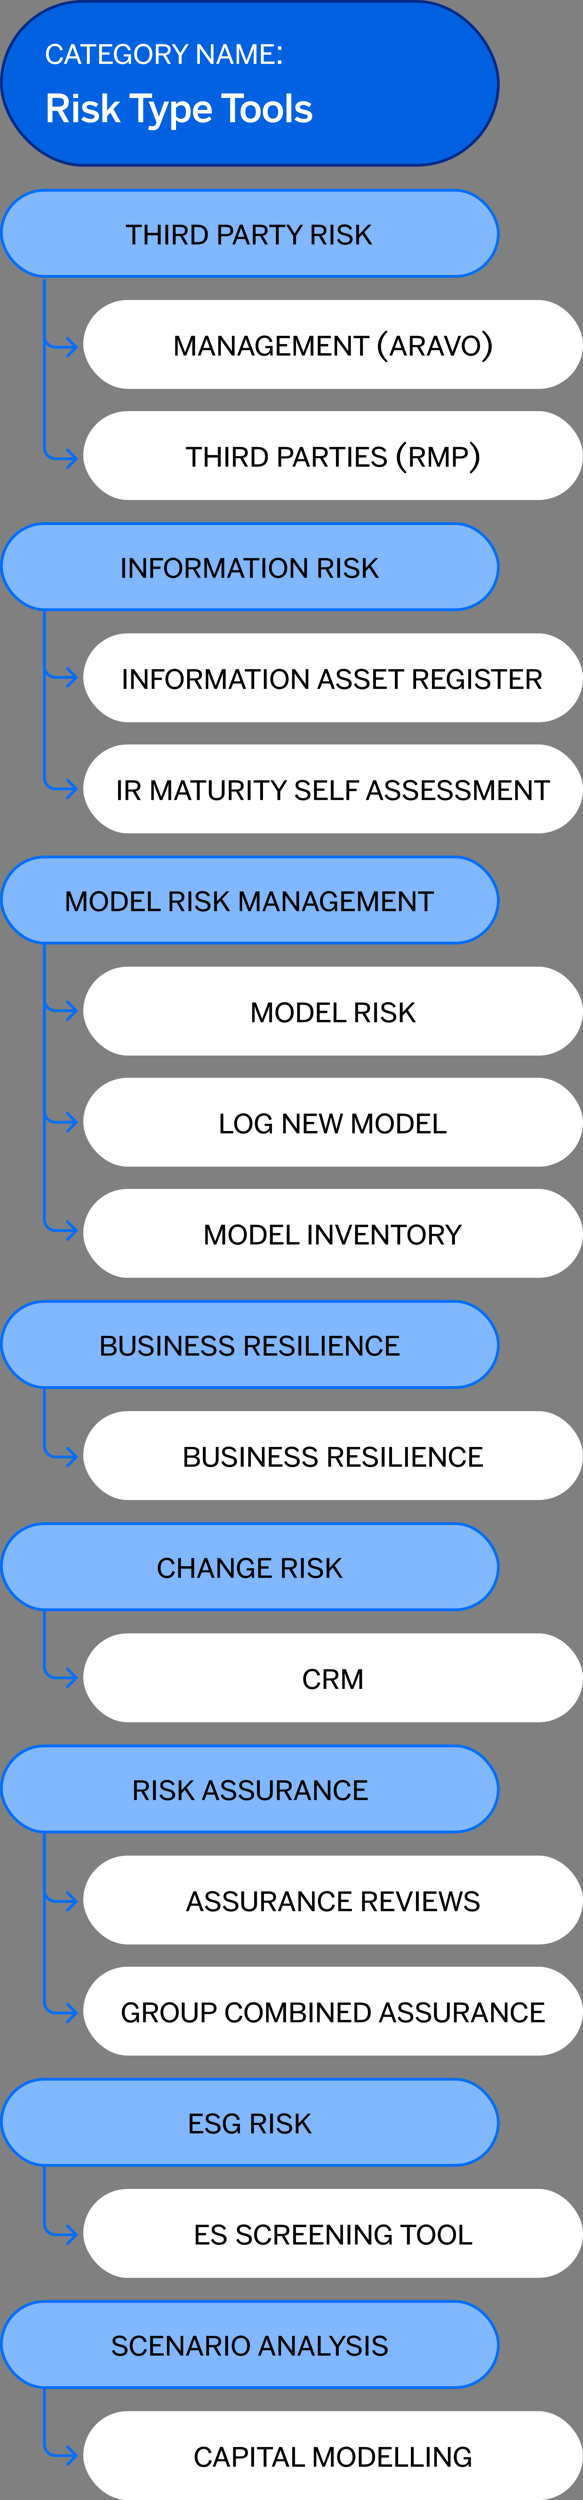
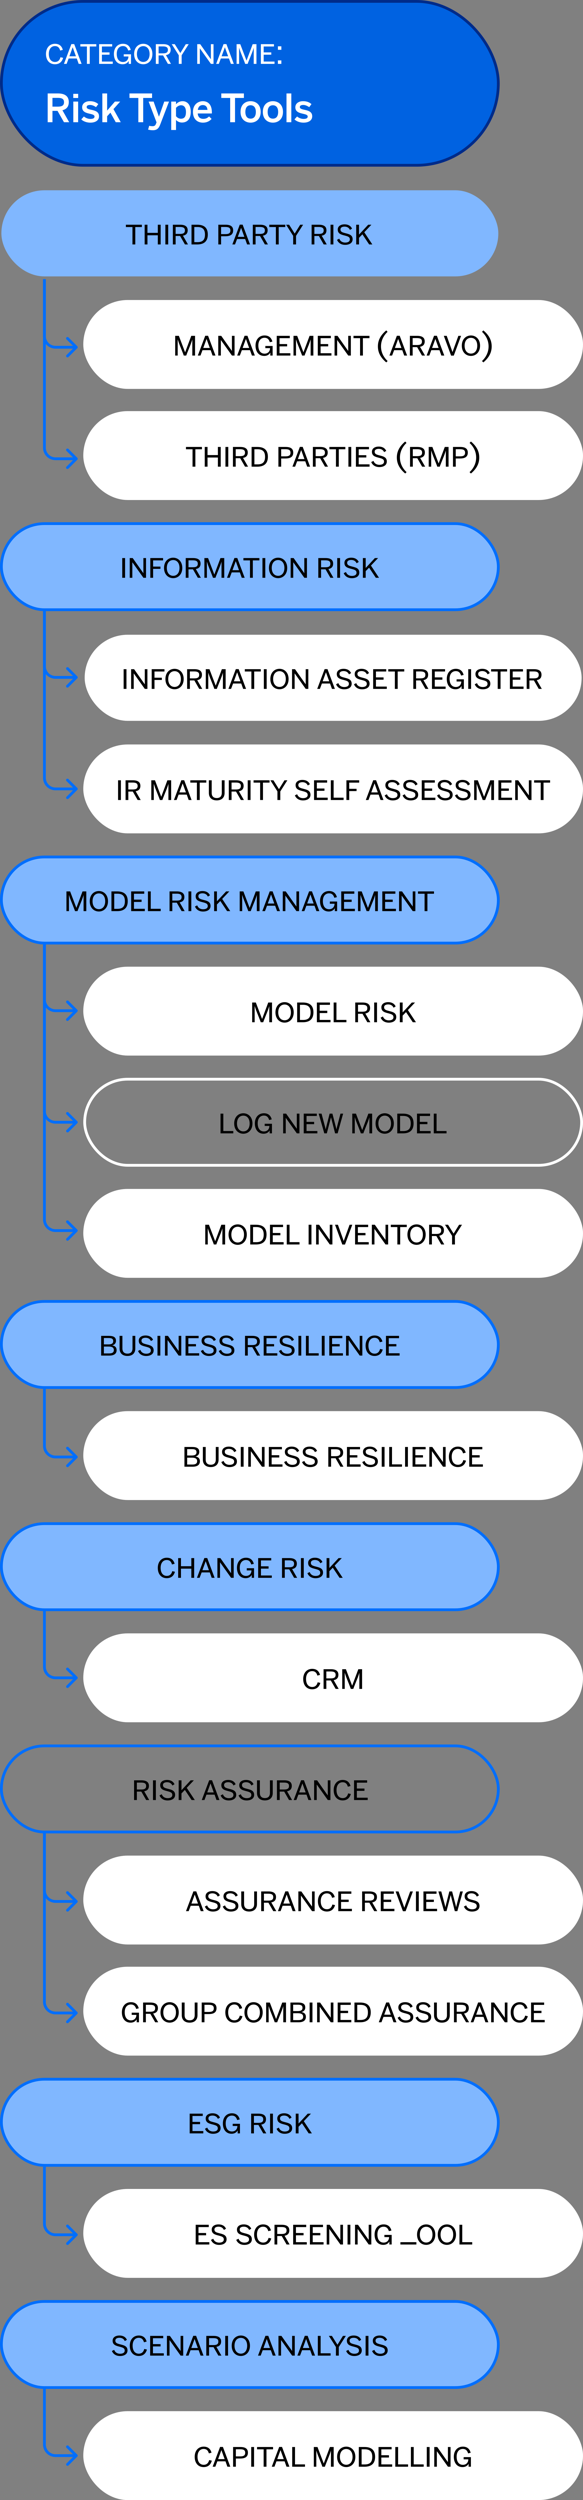
<svg xmlns="http://www.w3.org/2000/svg" width="210" height="900" fill="none">
  <rect width="100%" height="100%" fill="#808080" stroke="none" />
  <path fill="#006EFD" d="M27.842 125.354a.501.501 0 0 0 0-.708l-3.182-3.182a.5.5 0 0 0-.707.708L26.78 125l-2.828 2.828a.501.501 0 0 0 .707.708l3.182-3.182zM15.5 100.5V121h1v-20.5h-1zm4.5 25h7.488v-1H20v1zm-4.5-4.5a4.5 4.5 0 0 0 4.5 4.5v-1a3.5 3.5 0 0 1-3.5-3.5h-1zm12.342 123.201a.5.5 0 0 0 0-.707l-3.182-3.182a.5.5 0 0 0-.707.707l2.828 2.829-2.828 2.828a.5.5 0 1 0 .707.707l3.182-3.182zM15.5 219.348v20.5h1v-20.5h-1zm4.5 25h7.488v-1H20v1zm-4.5-4.5a4.5 4.5 0 0 0 4.5 4.5v-1a3.5 3.5 0 0 1-3.5-3.5h-1zm12.342 285.006a.501.501 0 0 0 0-.708l-3.182-3.182a.5.5 0 0 0-.707.708l2.828 2.828-2.828 2.828a.501.501 0 0 0 .707.708l3.182-3.182zM15.5 500v20.5h1V500h-1zm4.5 25h7.488v-1H20v1zm-4.5-4.5A4.5 4.5 0 0 0 20 525v-1a3.5 3.5 0 0 1-3.5-3.5h-1zm12.342 164.354a.501.501 0 0 0 0-.708l-3.182-3.182a.5.5 0 0 0-.707.708l2.828 2.828-2.828 2.828a.501.501 0 0 0 .707.708l3.182-3.182zM15.5 660v20.5h1V660h-1zm4.5 25h7.488v-1H20v1zm-4.5-4.5A4.5 4.5 0 0 0 20 685v-1a3.5 3.5 0 0 1-3.5-3.5h-1zm12.342 124.354a.501.501 0 0 0 0-.708l-3.182-3.182a.5.5 0 0 0-.707.708l2.828 2.828-2.828 2.828a.501.501 0 0 0 .707.708l3.182-3.182zM15.5 780v20.5h1V780h-1zm4.5 25h7.488v-1H20v1zm-4.5-4.5A4.5 4.5 0 0 0 20 805v-1a3.5 3.5 0 0 1-3.5-3.5h-1zm12.342 83.854a.501.501 0 0 0 0-.708l-3.182-3.182a.5.5 0 0 0-.707.708L26.78 884l-2.828 2.828a.501.501 0 0 0 .707.708l3.182-3.182zM15.5 859.5V880h1v-20.5h-1zm4.5 25h7.488v-1H20v1zm-4.5-4.5a4.5 4.5 0 0 0 4.5 4.5v-1a3.5 3.5 0 0 1-3.5-3.5h-1zm12.342-275.646a.501.501 0 0 0 0-.708l-3.182-3.182a.5.5 0 0 0-.707.708L26.78 604l-2.828 2.828a.501.501 0 0 0 .707.708l3.182-3.182zM15.5 579.5V600h1v-20.5h-1zm4.5 25h7.488v-1H20v1zm-4.5-4.5a4.5 4.5 0 0 0 4.5 4.5v-1a3.5 3.5 0 0 1-3.5-3.5h-1zm12.342-235.799a.5.5 0 0 0 0-.707l-3.182-3.182a.5.5 0 0 0-.707.707l2.828 2.829-2.828 2.828a.5.5 0 1 0 .707.707l3.182-3.182zM15.5 339.348v20.5h1v-20.5h-1zm4.5 25h7.488v-1H20v1zm-4.5-4.5a4.5 4.5 0 0 0 4.5 4.5v-1a3.5 3.5 0 0 1-3.5-3.5h-1z" />
  <path fill="#006EFD" d="M27.842 165.505a.5.5 0 0 0 0-.707l-3.182-3.182a.5.5 0 0 0-.707.707l2.828 2.828-2.828 2.829a.5.5 0 1 0 .707.707l3.182-3.182zM15.5 100.5v60.651h1V100.5h-1zm4.5 65.151h7.488v-1H20v1zm-4.5-4.5a4.5 4.5 0 0 0 4.5 4.5v-1a3.5 3.5 0 0 1-3.5-3.5h-1zm12.342 123.202a.501.501 0 0 0 0-.708l-3.182-3.182a.5.5 0 0 0-.707.708l2.828 2.828-2.828 2.828a.501.501 0 0 0 .707.708l3.182-3.182zM15.5 219.348v60.651h1v-60.651h-1zm4.5 65.151h7.488v-1H20v1zm-4.5-4.5a4.5 4.5 0 0 0 4.5 4.5v-1a3.5 3.5 0 0 1-3.5-3.5h-1zm12.342 445.006a.5.5 0 0 0 0-.707l-3.182-3.182a.5.5 0 0 0-.707.707l2.828 2.828-2.828 2.829a.5.5 0 1 0 .707.707l3.182-3.182zM15.5 660v60.651h1V660h-1zm4.5 65.151h7.488v-1H20v1zm-4.5-4.5a4.5 4.5 0 0 0 4.5 4.5v-1a3.5 3.5 0 0 1-3.5-3.5h-1zm12.342-316.298a.501.501 0 0 0 0-.708l-3.182-3.182a.5.5 0 0 0-.707.708l2.828 2.828-2.828 2.828a.501.501 0 0 0 .707.708l3.182-3.182zM15.5 339.348v60.651h1v-60.651h-1zm4.5 65.151h7.488v-1H20v1zm-4.5-4.5a4.5 4.5 0 0 0 4.5 4.5v-1a3.5 3.5 0 0 1-3.5-3.5h-1z" />
  <path fill="#006EFD" d="M27.842 443.353a.501.501 0 0 0 0-.708l-3.182-3.182a.5.5 0 0 0-.707.708l2.828 2.828-2.828 2.828a.501.501 0 0 0 .707.708l3.182-3.182zM15.5 339.348v99.651h1v-99.651h-1zM20 443.499h7.488v-1H20v1zm-4.5-4.5a4.5 4.5 0 0 0 4.5 4.5v-1a3.5 3.5 0 0 1-3.5-3.5h-1z" />
  <rect width="179" height="59" x=".5" y=".5" fill="#0062E1" rx="29.5" />
  <rect width="179" height="59" x=".5" y=".5" stroke="#002B89" rx="29.5" />
  <path fill="#fff" d="M19.792 23.132c-1.908 0-3.228-1.38-3.228-3.708 0-2.256 1.356-3.66 3.228-3.66 1.632 0 2.484.888 2.832 2.184l-.948.252c-.3-1.02-.816-1.608-1.896-1.608-1.356 0-2.196 1.116-2.196 2.808 0 1.824.852 2.904 2.22 2.904 1.044 0 1.68-.588 1.98-1.704l.948.216c-.372 1.404-1.32 2.316-2.94 2.316zm5.209-2.868h2.352l-.732-2.016-.42-1.188h-.036l-.42 1.164-.744 2.04zM23.033 23l2.676-7.128h1.02L29.393 23h-1.044l-.696-1.944h-2.928L23.993 23h-.96zm9.296 0h-1.02v-6.264h-2.364v-.84h5.748v.84h-2.364V23zm8.282 0h-4.908v-7.104h4.704v.84H36.71v2.124h2.736v.828H36.71v2.472h3.9V23zm3.54.132c-2.016 0-3.12-1.596-3.12-3.708 0-2.232 1.332-3.66 3.252-3.66 1.416 0 2.412.672 2.82 2.208l-.912.228c-.348-1.104-.936-1.608-1.908-1.608-1.236 0-2.232.9-2.232 2.796 0 1.884.876 2.928 2.244 2.928 1.164 0 1.944-.756 1.968-1.98h-1.692v-.792h2.616V23h-.828v-1.056h-.012c-.336.612-1.008 1.188-2.196 1.188zm7.464 0c-1.824 0-3.3-1.368-3.3-3.684 0-2.328 1.476-3.684 3.3-3.684 1.788 0 3.276 1.356 3.276 3.684 0 2.316-1.488 3.684-3.276 3.684zm0-.84c1.332 0 2.268-1.068 2.268-2.844 0-1.788-.936-2.832-2.268-2.832-1.344 0-2.292 1.044-2.292 2.832 0 1.776.948 2.844 2.292 2.844zm5.514-5.58v2.496h1.584c1.14 0 1.764-.3 1.764-1.272 0-.924-.624-1.224-1.764-1.224H57.13zm0 6.288h-.996v-7.104h2.628c1.728 0 2.712.612 2.712 2.004 0 1.176-.648 1.752-1.704 1.944L61.581 23H60.49l-1.752-3.048H57.13V23zm7.268 0v-3.096l-2.544-4.008h1.092l2.004 3.192 1.98-3.192h1.044l-2.544 4.008V23h-1.032zm7.583 0h-.936v-7.104h1.068l2.844 4.032.996 1.404h.012v-5.436h.948V23h-.936l-3.084-4.32-.9-1.26h-.012V23zm7.844-2.736h2.352l-.732-2.016-.42-1.188h-.036l-.42 1.164-.744 2.04zM77.856 23l2.676-7.128h1.02L84.216 23h-1.044l-.696-1.944h-2.928L78.816 23h-.96zm8.267 0h-.9v-7.104h1.32l2.244 5.904h.024l2.208-5.904h1.356V23h-.984v-5.784h-.012c-.096.36-.264.864-.432 1.32-.036.204-1.656 4.08-1.74 4.464h-.9c-.072-.384-1.692-4.296-1.728-4.476-.18-.528-.3-.888-.444-1.332h-.012V23zm12.756 0h-4.908v-7.104h4.704v.84H94.98v2.124h2.736v.828H94.98v2.472h3.9V23zm2.465-5.064h-1.236v-1.272h1.236v1.272zm0 5.064h-1.236v-1.26h1.236V23zM18.898 35.236v3.15h1.918c1.456 0 2.24-.364 2.24-1.596 0-1.19-.77-1.554-2.254-1.554h-1.904zm0 8.764h-1.722V33.64h3.71c2.464 0 3.892.994 3.892 3.108 0 1.652-.854 2.59-2.296 2.94L24.918 44h-1.876l-2.324-4.088h-1.82V44zm9.26-8.722h-1.764V33.78h1.764v1.498zM28.144 44h-1.736v-7.434h1.736V44zm4.416.154c-1.372 0-2.604-.49-3.276-1.176l.938-1.05c.56.476 1.386.882 2.338.882.924 0 1.484-.238 1.484-.854 0-.602-.756-.784-1.652-.994-1.274-.294-2.8-.63-2.8-2.352 0-1.302 1.12-2.184 2.758-2.184 1.414 0 2.282.406 3.052 1.05l-.826 1.12c-.546-.448-1.428-.812-2.1-.812-.952 0-1.26.336-1.26.756 0 .602.742.784 1.624.98 1.274.28 2.828.602 2.828 2.338 0 1.568-1.414 2.296-3.108 2.296zM38.586 44h-1.722V33.64h1.722v6.174l2.814-3.248h1.89l-2.422 2.716L43.5 44h-1.806l-1.918-3.444-1.19 1.302V44zm12.995 0h-1.75v-8.736h-3.192V33.64h8.134v1.624H51.58V44zm3.532 2.884c-.882 0-1.4-.126-1.764-.224l.392-1.386c.21.056.658.154 1.26.154.616 0 .938-.238 1.176-.84l.21-.546-2.856-7.476h1.792l1.918 5.418h.028l1.904-5.418h1.708l-3.164 8.246c-.49 1.302-1.134 2.072-2.604 2.072zm10.036-4.144c1.302 0 1.834-.798 1.834-2.45 0-1.568-.672-2.394-1.778-2.394-.714 0-1.4.448-1.806.938v2.982c.462.602 1.134.924 1.75.924zM63.4 46.8h-1.722V36.566H63.4v.98c.49-.588 1.26-1.12 2.366-1.12 1.694 0 2.94 1.274 2.94 3.85s-1.274 3.836-3.178 3.836a2.834 2.834 0 0 1-2.128-.938V46.8zm9.693-2.646c-1.862 0-3.584-1.134-3.584-3.864 0-2.828 2.002-3.864 3.542-3.864 1.666 0 3.262.994 3.262 4.018v.406H71.23c.07 1.344.896 1.932 1.988 1.932.966 0 1.526-.322 2.086-.868l.91.896c-.77.854-1.792 1.344-3.122 1.344zm-1.834-4.592h3.472c-.098-1.134-.658-1.736-1.694-1.736-.84 0-1.61.476-1.778 1.736zM84.658 44h-1.75v-8.736h-3.192V33.64h8.134v1.624h-3.192V44zm5.612.154c-1.806 0-3.626-1.148-3.626-3.864 0-2.744 1.806-3.864 3.626-3.864 1.806 0 3.626 1.12 3.626 3.864 0 2.716-1.82 3.864-3.626 3.864zm0-1.442c1.246 0 1.89-.896 1.89-2.422 0-1.386-.588-2.394-1.89-2.394-1.246 0-1.89.896-1.89 2.394 0 1.414.574 2.422 1.89 2.422zm8.032 1.442c-1.806 0-3.626-1.148-3.626-3.864 0-2.744 1.806-3.864 3.626-3.864 1.806 0 3.626 1.12 3.626 3.864 0 2.716-1.82 3.864-3.626 3.864zm0-1.442c1.246 0 1.89-.896 1.89-2.422 0-1.386-.588-2.394-1.89-2.394-1.246 0-1.89.896-1.89 2.394 0 1.414.574 2.422 1.89 2.422zM104.934 44h-1.736V33.64h1.736V44zm4.416.154c-1.372 0-2.604-.49-3.276-1.176l.938-1.05c.56.476 1.386.882 2.338.882.924 0 1.484-.238 1.484-.854 0-.602-.756-.784-1.652-.994-1.274-.294-2.8-.63-2.8-2.352 0-1.302 1.12-2.184 2.758-2.184 1.414 0 2.282.406 3.052 1.05l-.826 1.12c-.546-.448-1.428-.812-2.1-.812-.952 0-1.26.336-1.26.756 0 .602.742.784 1.624.98 1.274.28 2.828.602 2.828 2.338 0 1.568-1.414 2.296-3.108 2.296z" />
  <rect width="179" height="31" x=".5" y="68.5" fill="#80B7FF" rx="15.5" />
-   <rect width="179" height="31" x=".5" y="68.5" stroke="#006EFD" rx="15.5" />
  <path fill="#000" d="M48.732 88h-1.02v-6.264h-2.364v-.84h5.748v.84h-2.364V88zm4.382 0h-1.008v-7.104h1.008v2.928h3.732v-2.928h1.02V88h-1.02v-3.3h-3.732V88zm7.473 0h-1.02v-7.104h1.02V88zm2.674-6.288v2.496h1.584c1.14 0 1.764-.3 1.764-1.272 0-.924-.624-1.224-1.764-1.224h-1.584zm0 6.288h-.996v-7.104h2.628c1.728 0 2.712.612 2.712 2.004 0 1.176-.648 1.752-1.704 1.944L67.713 88h-1.092l-1.752-3.048h-1.608V88zm5.724 0v-7.104h2.052c2.388 0 3.816 1.02 3.816 3.528 0 2.532-1.463 3.576-3.816 3.576h-2.052zm1.008-6.276v5.448h1.14c1.8 0 2.7-.768 2.7-2.736 0-1.92-.912-2.712-2.712-2.712h-1.127zM79.638 88h-.996v-7.104h2.58c1.632 0 2.76.48 2.76 2.04 0 1.668-1.248 2.112-2.796 2.112h-1.548V88zm0-6.288v2.568h1.596c1.164 0 1.764-.336 1.764-1.308 0-.936-.588-1.26-1.776-1.26h-1.584zm6.026 3.552h2.352l-.732-2.016-.42-1.188h-.036l-.42 1.164-.744 2.04zM83.695 88l2.676-7.128h1.02L90.055 88h-1.044l-.696-1.944h-2.928L84.655 88h-.96zm8.363-6.288v2.496h1.584c1.14 0 1.764-.3 1.764-1.272 0-.924-.624-1.224-1.764-1.224h-1.584zm0 6.288h-.996v-7.104h2.628c1.728 0 2.712.612 2.712 2.004 0 1.176-.648 1.752-1.704 1.944L96.51 88h-1.092l-1.752-3.048h-1.608V88zm8.333 0h-1.02v-6.264h-2.364v-.84h5.748v.84h-2.364V88zm5.21 0v-3.096l-2.544-4.008h1.092l2.004 3.192 1.98-3.192h1.044l-2.544 4.008V88h-1.032zm7.643-6.288v2.496h1.584c1.14 0 1.764-.3 1.764-1.272 0-.924-.624-1.224-1.764-1.224h-1.584zm0 6.288h-.996v-7.104h2.628c1.728 0 2.712.612 2.712 2.004 0 1.176-.648 1.752-1.704 1.944L117.696 88h-1.092l-1.752-3.048h-1.608V88zm6.841 0h-1.02v-7.104h1.02V88zm4.222.144c-1.368 0-2.436-.648-2.904-1.812l.816-.42c.324.936 1.14 1.416 2.112 1.416 1.056 0 1.68-.408 1.68-1.14 0-.912-.72-1.092-1.764-1.38-1.32-.336-2.592-.624-2.592-2.172 0-1.176 1.008-1.872 2.448-1.872 1.452 0 2.304.66 2.7 1.548l-.756.456c-.36-.816-1.068-1.188-1.932-1.188-.924 0-1.476.36-1.476 1.032 0 .936.864 1.092 1.956 1.38 1.164.3 2.424.6 2.424 2.136 0 1.344-1.176 2.016-2.712 2.016zm5.009-.144h-1.008v-7.104h1.008v3.564l1.62-1.74 1.692-1.824h1.152l-2.568 2.712L134.116 88h-1.14l-2.436-3.648-1.224 1.26V88z" />
  <rect width="179" height="31" x="30.5" y="108.5" fill="#fff" rx="15.5" />
  <rect width="179" height="31" x="30.5" y="108.5" stroke="#fff" rx="15.5" />
  <path fill="#000" d="M64.004 128h-.9v-7.104h1.32l2.244 5.904h.024l2.208-5.904h1.356V128h-.984v-5.784h-.012c-.096.36-.264.864-.432 1.32-.036.204-1.656 4.08-1.74 4.464h-.9c-.072-.384-1.692-4.296-1.728-4.476-.18-.528-.3-.888-.444-1.332h-.012V128zm9.215-2.736h2.353l-.733-2.016-.42-1.188h-.035l-.42 1.164-.745 2.04zM71.251 128l2.676-7.128h1.02L77.613 128h-1.044l-.697-1.944h-2.927L72.21 128h-.96zm8.304 0h-.936v-7.104h1.068l2.844 4.032.996 1.404h.012v-5.436h.948V128h-.936l-3.084-4.32-.9-1.26h-.012V128zm7.844-2.736h2.352l-.732-2.016-.42-1.188h-.036l-.42 1.164-.744 2.04zM85.43 128l2.676-7.128h1.02L91.79 128h-1.044l-.696-1.944h-2.928L86.39 128h-.96zm9.728.132c-2.016 0-3.12-1.596-3.12-3.708 0-2.232 1.332-3.66 3.252-3.66 1.416 0 2.412.672 2.82 2.208l-.912.228c-.348-1.104-.936-1.608-1.908-1.608-1.236 0-2.232.9-2.232 2.796 0 1.884.876 2.928 2.244 2.928 1.164 0 1.944-.756 1.968-1.98h-1.69v-.792h2.616V128h-.828v-1.056h-.012c-.336.612-1.008 1.188-2.196 1.188zm9.431-.132h-4.908v-7.104h4.704v.84h-3.696v2.124h2.736v.828h-2.736v2.472h3.9v.84zm2.033 0h-.9v-7.104h1.32l2.244 5.904h.024l2.208-5.904h1.356V128h-.984v-5.784h-.012c-.096.36-.264.864-.432 1.32-.036.204-1.656 4.08-1.74 4.464h-.9c-.072-.384-1.692-4.296-1.728-4.476-.18-.528-.3-.888-.444-1.332h-.012V128zm12.756 0h-4.908v-7.104h4.704v.84h-3.696v2.124h2.736v.828h-2.736v2.472h3.9v.84zm2.068 0h-.936v-7.104h1.068l2.844 4.032.996 1.404h.012v-5.436h.948V128h-.936l-3.084-4.32-.9-1.26h-.012V128zm9.272 0h-1.02v-6.264h-2.364v-.84h5.748v.84h-2.364V128zm8.905 1.968-.492.492c-1.956-1.644-3.012-3.468-3.012-5.76 0-2.304 1.056-4.116 3.012-5.76l.468.516c-1.428 1.356-2.364 3.144-2.364 5.244 0 2.1.936 3.912 2.388 5.268zm2.621-4.704h2.352l-.732-2.016-.42-1.188h-.036l-.42 1.164-.744 2.04zM140.277 128l2.676-7.128h1.02l2.664 7.128h-1.044l-.696-1.944h-2.928l-.732 1.944h-.96zm8.363-6.288v2.496h1.584c1.14 0 1.764-.3 1.764-1.272 0-.924-.624-1.224-1.764-1.224h-1.584zm0 6.288h-.996v-7.104h2.628c1.728 0 2.712.612 2.712 2.004 0 1.176-.648 1.752-1.704 1.944l1.812 3.156H152l-1.752-3.048h-1.608V128zm6.999-2.736h2.352l-.732-2.016-.42-1.188h-.036l-.42 1.164-.744 2.04zM153.671 128l2.676-7.128h1.02l2.664 7.128h-1.044l-.696-1.944h-2.928l-.732 1.944h-.96zm9.781.024h-.96l-2.628-7.128h1.044l1.656 4.632.42 1.2h.024l.42-1.188 1.68-4.644h.972l-2.628 7.128zm6.192.108c-1.824 0-3.3-1.368-3.3-3.684 0-2.328 1.476-3.684 3.3-3.684 1.788 0 3.276 1.356 3.276 3.684 0 2.316-1.488 3.684-3.276 3.684zm0-.84c1.332 0 2.268-1.068 2.268-2.844 0-1.788-.936-2.832-2.268-2.832-1.344 0-2.292 1.044-2.292 2.832 0 1.776.948 2.844 2.292 2.844zm4.463 3.168-.492-.492c1.44-1.356 2.376-3.168 2.376-5.268 0-2.1-.924-3.888-2.364-5.244l.48-.516c1.956 1.644 3 3.456 3 5.76 0 2.292-1.044 4.116-3 5.76z" />
  <rect width="179" height="31" x="30.5" y="148.5" fill="#fff" rx="15.5" />
  <rect width="179" height="31" x="30.5" y="148.5" stroke="#fff" rx="15.5" />
  <path fill="#000" d="M70.374 168h-1.02v-6.264H66.99v-.84h5.748v.84h-2.364V168zm4.381 0h-1.008v-7.104h1.008v2.928h3.732v-2.928h1.02V168h-1.02v-3.3h-3.732v3.3zm7.473 0h-1.02v-7.104h1.02V168zm2.675-6.288v2.496h1.584c1.14 0 1.764-.3 1.764-1.272 0-.924-.624-1.224-1.764-1.224h-1.584zm0 6.288h-.996v-7.104h2.628c1.728 0 2.712.612 2.712 2.004 0 1.176-.648 1.752-1.704 1.944L89.355 168h-1.092l-1.752-3.048h-1.608V168zm5.724 0v-7.104h2.052c2.388 0 3.816 1.02 3.816 3.528 0 2.532-1.464 3.576-3.816 3.576h-2.052zm1.008-6.276v5.448h1.14c1.8 0 2.7-.768 2.7-2.736 0-1.92-.912-2.712-2.712-2.712h-1.128zM101.28 168h-.996v-7.104h2.58c1.632 0 2.76.48 2.76 2.04 0 1.668-1.248 2.112-2.796 2.112h-1.548V168zm0-6.288v2.568h1.596c1.164 0 1.764-.336 1.764-1.308 0-.936-.588-1.26-1.776-1.26h-1.584zm6.026 3.552h2.352l-.732-2.016-.42-1.188h-.036l-.42 1.164-.744 2.04zM105.337 168l2.676-7.128h1.02l2.664 7.128h-1.044l-.696-1.944h-2.928l-.732 1.944h-.96zm8.363-6.288v2.496h1.584c1.14 0 1.764-.3 1.764-1.272 0-.924-.624-1.224-1.764-1.224H113.7zm0 6.288h-.996v-7.104h2.628c1.728 0 2.712.612 2.712 2.004 0 1.176-.648 1.752-1.704 1.944l1.812 3.156h-1.092l-1.752-3.048H113.7V168zm8.333 0h-1.02v-6.264h-2.364v-.84h5.748v.84h-2.364V168zm4.489 0h-1.02v-7.104h1.02V168zm6.587 0h-4.908v-7.104h4.704v.84h-3.696v2.124h2.736v.828h-2.736v2.472h3.9v.84zm3.513.144c-1.368 0-2.436-.648-2.904-1.812l.816-.42c.324.936 1.14 1.416 2.112 1.416 1.056 0 1.68-.408 1.68-1.14 0-.912-.72-1.092-1.764-1.38-1.32-.336-2.592-.624-2.592-2.172 0-1.176 1.008-1.872 2.448-1.872 1.452 0 2.304.66 2.7 1.548l-.756.456c-.36-.816-1.068-1.188-1.932-1.188-.924 0-1.476.36-1.476 1.032 0 .936.864 1.092 1.956 1.38 1.164.3 2.424.6 2.424 2.136 0 1.344-1.176 2.016-2.712 2.016zm9.825 1.824-.492.492c-1.956-1.644-3.012-3.468-3.012-5.76 0-2.304 1.056-4.116 3.012-5.76l.468.516c-1.428 1.356-2.364 3.144-2.364 5.244 0 2.1.936 3.912 2.388 5.268zm2.249-8.256v2.496h1.584c1.14 0 1.764-.3 1.764-1.272 0-.924-.624-1.224-1.764-1.224h-1.584zm0 6.288h-.996v-7.104h2.628c1.728 0 2.712.612 2.712 2.004 0 1.176-.648 1.752-1.704 1.944l1.812 3.156h-1.092l-1.752-3.048h-1.608V168zm6.624 0h-.9v-7.104h1.32l2.244 5.904h.024l2.208-5.904h1.356V168h-.984v-5.784h-.012c-.096.36-.264.864-.432 1.32-.036.204-1.656 4.08-1.74 4.464h-.9c-.072-.384-1.692-4.296-1.728-4.476-.18-.528-.3-.888-.444-1.332h-.012V168zm8.844 0h-.996v-7.104h2.58c1.632 0 2.76.48 2.76 2.04 0 1.668-1.248 2.112-2.796 2.112h-1.548V168zm0-6.288v2.568h1.596c1.164 0 1.764-.336 1.764-1.308 0-.936-.588-1.26-1.776-1.26h-1.584zm5.469 8.748-.492-.492c1.44-1.356 2.376-3.168 2.376-5.268 0-2.1-.924-3.888-2.364-5.244l.48-.516c1.956 1.644 3 3.456 3 5.76 0 2.292-1.044 4.116-3 5.76z" />
  <rect width="179" height="31" x=".5" y="188.5" fill="#80B7FF" rx="15.5" />
  <rect width="179" height="31" x=".5" y="188.5" stroke="#006EFD" rx="15.5" />
  <path fill="#000" d="M45.052 208h-1.02v-7.104h1.02V208zm2.615 0h-.936v-7.104h1.068l2.844 4.032.996 1.404h.012v-5.436h.948V208h-.936l-3.084-4.32-.9-1.26h-.012V208zm7.483 0h-1.008v-7.104h4.596v.84H55.15v2.232h2.64v.816h-2.64V208zm7.235.132c-1.824 0-3.3-1.368-3.3-3.684 0-2.328 1.476-3.684 3.3-3.684 1.788 0 3.276 1.356 3.276 3.684 0 2.316-1.488 3.684-3.276 3.684zm0-.84c1.332 0 2.268-1.068 2.268-2.844 0-1.788-.936-2.832-2.268-2.832-1.344 0-2.292 1.044-2.292 2.832 0 1.776.948 2.844 2.292 2.844zm5.514-5.58v2.496h1.584c1.14 0 1.764-.3 1.764-1.272 0-.924-.624-1.224-1.764-1.224H67.9zm0 6.288h-.996v-7.104h2.628c1.728 0 2.712.612 2.712 2.004 0 1.176-.648 1.752-1.704 1.944L72.351 208H71.26l-1.752-3.048H67.9V208zm6.625 0h-.9v-7.104h1.32l2.244 5.904h.024l2.208-5.904h1.356V208h-.984v-5.784h-.012c-.096.36-.264.864-.432 1.32-.036.204-1.656 4.08-1.74 4.464h-.9c-.072-.384-1.692-4.296-1.728-4.476-.18-.528-.3-.888-.444-1.332h-.012V208zm9.216-2.736h2.352l-.733-2.016-.42-1.188h-.035l-.42 1.164-.744 2.04zM81.772 208l2.675-7.128h1.02L88.133 208h-1.044l-.697-1.944h-2.928L82.733 208h-.96zm9.296 0h-1.02v-6.264h-2.364v-.84h5.748v.84h-2.364V208zm4.49 0h-1.02v-7.104h1.02V208zm4.618.132c-1.824 0-3.3-1.368-3.3-3.684 0-2.328 1.476-3.684 3.3-3.684 1.788 0 3.276 1.356 3.276 3.684 0 2.316-1.488 3.684-3.276 3.684zm0-.84c1.332 0 2.268-1.068 2.268-2.844 0-1.788-.936-2.832-2.268-2.832-1.344 0-2.292 1.044-2.292 2.832 0 1.776.948 2.844 2.292 2.844zm5.454.708h-.936v-7.104h1.068l2.844 4.032.996 1.404h.012v-5.436h.948V208h-.936l-3.084-4.32-.9-1.26h-.012V208zm10.021-6.288v2.496h1.584c1.14 0 1.764-.3 1.764-1.272 0-.924-.624-1.224-1.764-1.224h-1.584zm0 6.288h-.996v-7.104h2.628c1.728 0 2.712.612 2.712 2.004 0 1.176-.648 1.752-1.704 1.944l1.812 3.156h-1.092l-1.752-3.048h-1.608V208zm6.84 0h-1.02v-7.104h1.02V208zm4.223.144c-1.368 0-2.436-.648-2.904-1.812l.816-.42c.324.936 1.14 1.416 2.112 1.416 1.056 0 1.68-.408 1.68-1.14 0-.912-.72-1.092-1.764-1.38-1.32-.336-2.592-.624-2.592-2.172 0-1.176 1.008-1.872 2.448-1.872 1.452 0 2.304.66 2.7 1.548l-.756.456c-.36-.816-1.068-1.188-1.932-1.188-.924 0-1.476.36-1.476 1.032 0 .936.864 1.092 1.956 1.38 1.164.3 2.424.6 2.424 2.136 0 1.344-1.176 2.016-2.712 2.016zm5.008-.144h-1.008v-7.104h1.008v3.564l1.62-1.74 1.692-1.824h1.152l-2.568 2.712 2.904 4.392h-1.14l-2.436-3.648-1.224 1.26V208z" />
  <rect width="179" height="31" x="30.5" y="228.5" fill="#fff" rx="15.5" />
-   <rect width="179" height="31" x="30.5" y="228.5" stroke="#fff" rx="15.5" />
  <path fill="#000" d="M45.552 248h-1.02v-7.104h1.02V248zm2.615 0h-.936v-7.104h1.068l2.844 4.032.996 1.404h.012v-5.436h.948V248h-.936l-3.084-4.32-.9-1.26h-.012V248zm7.483 0h-1.008v-7.104h4.596v.84H55.65v2.232h2.64v.816h-2.64V248zm7.235.132c-1.824 0-3.3-1.368-3.3-3.684 0-2.328 1.476-3.684 3.3-3.684 1.788 0 3.276 1.356 3.276 3.684 0 2.316-1.488 3.684-3.276 3.684zm0-.84c1.332 0 2.268-1.068 2.268-2.844 0-1.788-.936-2.832-2.268-2.832-1.344 0-2.292 1.044-2.292 2.832 0 1.776.948 2.844 2.292 2.844zm5.514-5.58v2.496h1.584c1.14 0 1.764-.3 1.764-1.272 0-.924-.624-1.224-1.764-1.224H68.4zm0 6.288h-.996v-7.104h2.628c1.728 0 2.712.612 2.712 2.004 0 1.176-.648 1.752-1.704 1.944L72.851 248H71.76l-1.752-3.048H68.4V248zm6.625 0h-.9v-7.104h1.32l2.244 5.904h.024l2.208-5.904h1.356V248h-.984v-5.784h-.012c-.096.36-.264.864-.432 1.32-.036.204-1.656 4.08-1.74 4.464h-.9c-.072-.384-1.692-4.296-1.728-4.476-.18-.528-.3-.888-.444-1.332h-.012V248zm9.216-2.736h2.352l-.733-2.016-.42-1.188h-.035l-.42 1.164-.744 2.04zM82.272 248l2.675-7.128h1.02L88.633 248h-1.044l-.697-1.944h-2.928L83.233 248h-.96zm9.296 0h-1.02v-6.264h-2.364v-.84h5.748v.84h-2.364V248zm4.49 0h-1.02v-7.104h1.02V248zm4.618.132c-1.824 0-3.3-1.368-3.3-3.684 0-2.328 1.476-3.684 3.3-3.684 1.788 0 3.276 1.356 3.276 3.684 0 2.316-1.488 3.684-3.276 3.684zm0-.84c1.332 0 2.268-1.068 2.268-2.844 0-1.788-.936-2.832-2.268-2.832-1.344 0-2.292 1.044-2.292 2.832 0 1.776.948 2.844 2.292 2.844zm5.454.708h-.936v-7.104h1.068l2.844 4.032.996 1.404h.012v-5.436h.948V248h-.936l-3.084-4.32-.9-1.26h-.012V248zm10.1-2.736h2.352l-.732-2.016-.42-1.188h-.036l-.42 1.164-.744 2.04zM114.262 248l2.676-7.128h1.02l2.664 7.128h-1.044l-.696-1.944h-2.928l-.732 1.944h-.96zm9.7.144c-1.368 0-2.436-.648-2.904-1.812l.816-.42c.324.936 1.14 1.416 2.112 1.416 1.056 0 1.68-.408 1.68-1.14 0-.912-.72-1.092-1.764-1.38-1.32-.336-2.592-.624-2.592-2.172 0-1.176 1.008-1.872 2.448-1.872 1.452 0 2.304.66 2.7 1.548l-.756.456c-.36-.816-1.068-1.188-1.932-1.188-.924 0-1.476.36-1.476 1.032 0 .936.864 1.092 1.956 1.38 1.164.3 2.424.6 2.424 2.136 0 1.344-1.176 2.016-2.712 2.016zm6.451 0c-1.368 0-2.436-.648-2.904-1.812l.816-.42c.324.936 1.14 1.416 2.112 1.416 1.056 0 1.68-.408 1.68-1.14 0-.912-.72-1.092-1.764-1.38-1.32-.336-2.592-.624-2.592-2.172 0-1.176 1.008-1.872 2.448-1.872 1.452 0 2.304.66 2.7 1.548l-.756.456c-.36-.816-1.068-1.188-1.932-1.188-.924 0-1.476.36-1.476 1.032 0 .936.864 1.092 1.956 1.38 1.164.3 2.424.6 2.424 2.136 0 1.344-1.176 2.016-2.712 2.016zm8.909-.144h-4.908v-7.104h4.704v.84h-3.696v2.124h2.736v.828h-2.736v2.472h3.9v.84zm3.928 0h-1.02v-6.264h-2.364v-.84h5.748v.84h-2.364V248zm6.625-6.288v2.496h1.584c1.14 0 1.764-.3 1.764-1.272 0-.924-.624-1.224-1.764-1.224h-1.584zm0 6.288h-.996v-7.104h2.628c1.728 0 2.712.612 2.712 2.004 0 1.176-.648 1.752-1.704 1.944l1.812 3.156h-1.092l-1.752-3.048h-1.608V248zm10.633 0H155.6v-7.104h4.704v.84h-3.696v2.124h2.736v.828h-2.736v2.472h3.9v.84zm3.541.132c-2.016 0-3.12-1.596-3.12-3.708 0-2.232 1.332-3.66 3.252-3.66 1.416 0 2.412.672 2.82 2.208l-.912.228c-.348-1.104-.936-1.608-1.908-1.608-1.236 0-2.232.9-2.232 2.796 0 1.884.876 2.928 2.244 2.928 1.164 0 1.944-.756 1.968-1.98h-1.692v-.792h2.616V248h-.828v-1.056h-.012c-.336.612-1.008 1.188-2.196 1.188zm5.639-.132h-1.02v-7.104h1.02V248zm4.222.144c-1.368 0-2.436-.648-2.904-1.812l.816-.42c.324.936 1.14 1.416 2.112 1.416 1.056 0 1.68-.408 1.68-1.14 0-.912-.72-1.092-1.764-1.38-1.32-.336-2.592-.624-2.592-2.172 0-1.176 1.008-1.872 2.448-1.872 1.452 0 2.304.66 2.7 1.548l-.756.456c-.36-.816-1.068-1.188-1.932-1.188-.924 0-1.476.36-1.476 1.032 0 .936.864 1.092 1.956 1.38 1.164.3 2.424.6 2.424 2.136 0 1.344-1.176 2.016-2.712 2.016zm6.387-.144h-1.02v-6.264h-2.364v-.84h5.748v.84h-2.364V248zm8.281 0h-4.908v-7.104h4.704v.84h-3.696v2.124h2.736v.828h-2.736v2.472h3.9v.84zm2.129-6.288v2.496h1.584c1.14 0 1.764-.3 1.764-1.272 0-.924-.624-1.224-1.764-1.224h-1.584zm0 6.288h-.996v-7.104h2.628c1.728 0 2.712.612 2.712 2.004 0 1.176-.648 1.752-1.704 1.944l1.812 3.156h-1.092l-1.752-3.048h-1.608V248z" />
  <rect width="179" height="31" x="30.5" y="268.5" fill="#fff" rx="15.5" />
  <rect width="179" height="31" x="30.5" y="268.5" stroke="#fff" rx="15.5" />
  <path fill="#000" d="M43.552 288h-1.02v-7.104h1.02V288zm2.675-6.288v2.496h1.584c1.14 0 1.764-.3 1.764-1.272 0-.924-.624-1.224-1.764-1.224h-1.584zm0 6.288h-.996v-7.104h2.628c1.728 0 2.712.612 2.712 2.004 0 1.176-.648 1.752-1.704 1.944L50.679 288h-1.092l-1.752-3.048h-1.608V288zm9.173 0h-.9v-7.104h1.32l2.243 5.904h.024l2.208-5.904h1.356V288h-.984v-5.784h-.011c-.096.36-.264.864-.432 1.32-.036.204-1.656 4.08-1.74 4.464h-.9c-.073-.384-1.693-4.296-1.729-4.476-.18-.528-.3-.888-.444-1.332H55.4V288zm9.215-2.736h2.352l-.732-2.016-.42-1.188h-.036l-.42 1.164-.744 2.04zM62.647 288l2.676-7.128h1.02L69.007 288h-1.044l-.696-1.944H64.34L63.607 288h-.96zm9.296 0h-1.02v-6.264H68.56v-.84h5.748v.84h-2.364V288zm6.122.132c-1.896 0-2.832-1.128-2.832-2.652v-4.584h1.02v4.524c0 1.104.528 1.872 1.824 1.872 1.272 0 1.812-.744 1.812-1.872v-4.524h1.008v4.572c0 1.524-.912 2.664-2.832 2.664zm5.343-6.42v2.496h1.584c1.14 0 1.764-.3 1.764-1.272 0-.924-.624-1.224-1.764-1.224h-1.584zm0 6.288h-.996v-7.104h2.628c1.728 0 2.712.612 2.712 2.004 0 1.176-.648 1.752-1.704 1.944L87.86 288h-1.092l-1.752-3.048h-1.608V288zm6.84 0h-1.02v-7.104h1.02V288zm4.475 0h-1.02v-6.264H91.34v-.84h5.748v.84h-2.364V288zm5.21 0v-3.096l-2.544-4.008h1.092l2.004 3.192 1.98-3.192h1.044l-2.544 4.008V288h-1.032zm9.192.144c-1.368 0-2.436-.648-2.904-1.812l.816-.42c.324.936 1.14 1.416 2.112 1.416 1.056 0 1.68-.408 1.68-1.14 0-.912-.72-1.092-1.764-1.38-1.32-.336-2.592-.624-2.592-2.172 0-1.176 1.008-1.872 2.448-1.872 1.452 0 2.304.66 2.7 1.548l-.756.456c-.36-.816-1.068-1.188-1.932-1.188-.924 0-1.476.36-1.476 1.032 0 .936.864 1.092 1.956 1.38 1.164.3 2.424.6 2.424 2.136 0 1.344-1.176 2.016-2.712 2.016zm8.908-.144h-4.908v-7.104h4.704v.84h-3.696v2.124h2.736v.828h-2.736v2.472h3.9v.84zm5.729 0h-4.596v-7.104h1.008v6.264h3.588v.84zm2.031 0h-1.008v-7.104h4.596v.84h-3.588v2.232h2.64v.816h-2.64V288zm7.941-2.736h2.352l-.732-2.016-.42-1.188h-.036l-.42 1.164-.744 2.04zM131.766 288l2.676-7.128h1.02l2.664 7.128h-1.044l-.696-1.944h-2.928l-.732 1.944h-.96zm9.7.144c-1.368 0-2.436-.648-2.904-1.812l.816-.42c.324.936 1.14 1.416 2.112 1.416 1.056 0 1.68-.408 1.68-1.14 0-.912-.72-1.092-1.764-1.38-1.32-.336-2.592-.624-2.592-2.172 0-1.176 1.008-1.872 2.448-1.872 1.452 0 2.304.66 2.7 1.548l-.756.456c-.36-.816-1.068-1.188-1.932-1.188-.924 0-1.476.36-1.476 1.032 0 .936.864 1.092 1.956 1.38 1.164.3 2.424.6 2.424 2.136 0 1.344-1.176 2.016-2.712 2.016zm6.451 0c-1.368 0-2.436-.648-2.904-1.812l.816-.42c.324.936 1.14 1.416 2.112 1.416 1.056 0 1.68-.408 1.68-1.14 0-.912-.72-1.092-1.764-1.38-1.32-.336-2.592-.624-2.592-2.172 0-1.176 1.008-1.872 2.448-1.872 1.452 0 2.304.66 2.7 1.548l-.756.456c-.36-.816-1.068-1.188-1.932-1.188-.924 0-1.476.36-1.476 1.032 0 .936.864 1.092 1.956 1.38 1.164.3 2.424.6 2.424 2.136 0 1.344-1.176 2.016-2.712 2.016zm8.909-.144h-4.908v-7.104h4.704v.84h-3.696v2.124h2.736v.828h-2.736v2.472h3.9v.84zm3.512.144c-1.368 0-2.436-.648-2.904-1.812l.816-.42c.324.936 1.14 1.416 2.112 1.416 1.056 0 1.68-.408 1.68-1.14 0-.912-.72-1.092-1.764-1.38-1.32-.336-2.592-.624-2.592-2.172 0-1.176 1.008-1.872 2.448-1.872 1.452 0 2.304.66 2.7 1.548l-.756.456c-.36-.816-1.068-1.188-1.932-1.188-.924 0-1.476.36-1.476 1.032 0 .936.864 1.092 1.956 1.38 1.164.3 2.424.6 2.424 2.136 0 1.344-1.176 2.016-2.712 2.016zm6.451 0c-1.368 0-2.436-.648-2.904-1.812l.816-.42c.324.936 1.14 1.416 2.112 1.416 1.056 0 1.68-.408 1.68-1.14 0-.912-.72-1.092-1.764-1.38-1.32-.336-2.592-.624-2.592-2.172 0-1.176 1.008-1.872 2.448-1.872 1.452 0 2.304.66 2.7 1.548l-.756.456c-.36-.816-1.068-1.188-1.932-1.188-.924 0-1.476.36-1.476 1.032 0 .936.864 1.092 1.956 1.38 1.164.3 2.424.6 2.424 2.136 0 1.344-1.176 2.016-2.712 2.016zm4.901-.144h-.9v-7.104h1.32l2.244 5.904h.024l2.208-5.904h1.356V288h-.984v-5.784h-.012c-.096.36-.264.864-.432 1.32-.036.204-1.656 4.08-1.74 4.464h-.9c-.072-.384-1.692-4.296-1.728-4.476-.18-.528-.3-.888-.444-1.332h-.012V288zm12.756 0h-4.908v-7.104h4.704v.84h-3.696v2.124h2.736v.828h-2.736v2.472h3.9v.84zm2.068 0h-.936v-7.104h1.068l2.844 4.032.996 1.404h.012v-5.436h.948V288h-.936l-3.084-4.32-.9-1.26h-.012V288zm9.272 0h-1.02v-6.264h-2.364v-.84h5.748v.84h-2.364V288z" />
  <rect width="179" height="31" x=".5" y="308.5" fill="#80B7FF" rx="15.5" />
  <rect width="179" height="31" x=".5" y="308.5" stroke="#006EFD" rx="15.5" />
  <path fill="#000" d="M24.836 328h-.9v-7.104h1.32L27.5 326.8h.024l2.208-5.904h1.356V328h-.984v-5.784h-.012c-.096.36-.264.864-.432 1.32-.036.204-1.656 4.08-1.74 4.464h-.9c-.072-.384-1.692-4.296-1.728-4.476-.18-.528-.3-.888-.444-1.332h-.012V328zm10.788.132c-1.824 0-3.3-1.368-3.3-3.684 0-2.328 1.476-3.684 3.3-3.684 1.788 0 3.276 1.356 3.276 3.684 0 2.316-1.488 3.684-3.276 3.684zm0-.84c1.332 0 2.268-1.068 2.268-2.844 0-1.788-.936-2.832-2.268-2.832-1.344 0-2.292 1.044-2.292 2.832 0 1.776.948 2.844 2.292 2.844zm4.518.708v-7.104h2.052c2.388 0 3.816 1.02 3.816 3.528 0 2.532-1.464 3.576-3.816 3.576h-2.052zm1.008-6.276v5.448h1.14c1.8 0 2.7-.768 2.7-2.736 0-1.92-.912-2.712-2.712-2.712H41.15zM52.158 328h-4.909v-7.104h4.704v.84h-3.696v2.124h2.736v.828h-2.736v2.472h3.9v.84zm5.728 0H53.29v-7.104h1.008v6.264h3.588v.84zm4.18-6.288v2.496h1.585c1.14 0 1.764-.3 1.764-1.272 0-.924-.624-1.224-1.764-1.224h-1.584zm0 6.288h-.995v-7.104h2.628c1.728 0 2.712.612 2.712 2.004 0 1.176-.648 1.752-1.704 1.944L66.519 328h-1.092l-1.752-3.048h-1.608V328zm6.841 0h-1.02v-7.104h1.02V328zm4.223.144c-1.368 0-2.436-.648-2.904-1.812l.816-.42c.324.936 1.14 1.416 2.112 1.416 1.056 0 1.68-.408 1.68-1.14 0-.912-.72-1.092-1.764-1.38-1.32-.336-2.592-.624-2.592-2.172 0-1.176 1.008-1.872 2.448-1.872 1.452 0 2.304.66 2.7 1.548l-.756.456c-.36-.816-1.068-1.188-1.932-1.188-.924 0-1.476.36-1.476 1.032 0 .936.864 1.092 1.956 1.38 1.164.3 2.424.6 2.424 2.136 0 1.344-1.176 2.016-2.712 2.016zm5.008-.144H77.13v-7.104h1.008v3.564l1.62-1.74 1.692-1.824h1.152l-2.568 2.712L82.938 328h-1.14l-2.436-3.648-1.224 1.26V328zm9.103 0h-.9v-7.104h1.32l2.244 5.904h.024l2.208-5.904h1.356V328h-.984v-5.784h-.012c-.096.36-.264.864-.432 1.32-.036.204-1.656 4.08-1.74 4.464h-.9c-.072-.384-1.692-4.296-1.728-4.476-.18-.528-.3-.888-.444-1.332h-.012V328zm9.215-2.736h2.352l-.732-2.016-.42-1.188h-.036l-.42 1.164-.744 2.04zM94.488 328l2.676-7.128h1.02l2.664 7.128h-1.044l-.696-1.944H96.18L95.448 328h-.96zm8.304 0h-.936v-7.104h1.068l2.844 4.032.996 1.404h.012v-5.436h.948V328h-.936l-3.084-4.32-.9-1.26h-.012V328zm7.843-2.736h2.352l-.732-2.016-.42-1.188h-.036l-.42 1.164-.744 2.04zM108.667 328l2.676-7.128h1.02l2.664 7.128h-1.044l-.696-1.944h-2.928l-.732 1.944h-.96zm9.729.132c-2.016 0-3.12-1.596-3.12-3.708 0-2.232 1.332-3.66 3.252-3.66 1.416 0 2.412.672 2.82 2.208l-.912.228c-.348-1.104-.936-1.608-1.908-1.608-1.236 0-2.232.9-2.232 2.796 0 1.884.876 2.928 2.244 2.928 1.164 0 1.944-.756 1.968-1.98h-1.692v-.792h2.616V328h-.828v-1.056h-.012c-.336.612-1.008 1.188-2.196 1.188zm9.431-.132h-4.908v-7.104h4.704v.84h-3.696v2.124h2.736v.828h-2.736v2.472h3.9v.84zm2.033 0h-.9v-7.104h1.32l2.244 5.904h.024l2.208-5.904h1.356V328h-.984v-5.784h-.012c-.096.36-.264.864-.432 1.32-.036.204-1.656 4.08-1.74 4.464h-.9c-.072-.384-1.692-4.296-1.728-4.476-.18-.528-.3-.888-.444-1.332h-.012V328zm12.755 0h-4.908v-7.104h4.704v.84h-3.696v2.124h2.736v.828h-2.736v2.472h3.9v.84zm2.069 0h-.936v-7.104h1.068l2.844 4.032.996 1.404h.012v-5.436h.948V328h-.936l-3.084-4.32-.9-1.26h-.012V328zm9.272 0h-1.02v-6.264h-2.364v-.84h5.748v.84h-2.364V328z" />
  <rect width="179" height="31" x="30.5" y="348.5" fill="#fff" rx="15.5" />
  <rect width="179" height="31" x="30.5" y="348.5" stroke="#fff" rx="15.5" />
  <path fill="#000" d="M91.73 368h-.9v-7.104h1.32l2.243 5.904h.024l2.208-5.904h1.356V368h-.984v-5.784h-.012c-.096.36-.264.864-.432 1.32-.036.204-1.656 4.08-1.74 4.464h-.9c-.072-.384-1.692-4.296-1.728-4.476-.18-.528-.3-.888-.444-1.332h-.012V368zm10.787.132c-1.824 0-3.3-1.368-3.3-3.684 0-2.328 1.476-3.684 3.3-3.684 1.788 0 3.276 1.356 3.276 3.684 0 2.316-1.488 3.684-3.276 3.684zm0-.84c1.332 0 2.268-1.068 2.268-2.844 0-1.788-.936-2.832-2.268-2.832-1.344 0-2.292 1.044-2.292 2.832 0 1.776.948 2.844 2.292 2.844zm4.518.708v-7.104h2.052c2.388 0 3.816 1.02 3.816 3.528 0 2.532-1.464 3.576-3.816 3.576h-2.052zm1.008-6.276v5.448h1.14c1.8 0 2.7-.768 2.7-2.736 0-1.92-.912-2.712-2.712-2.712h-1.128zM119.051 368h-4.908v-7.104h4.704v.84h-3.696v2.124h2.736v.828h-2.736v2.472h3.9v.84zm5.728 0h-4.596v-7.104h1.008v6.264h3.588v.84zm4.181-6.288v2.496h1.584c1.14 0 1.764-.3 1.764-1.272 0-.924-.624-1.224-1.764-1.224h-1.584zm0 6.288h-.996v-7.104h2.628c1.728 0 2.712.612 2.712 2.004 0 1.176-.648 1.752-1.704 1.944l1.812 3.156h-1.092l-1.752-3.048h-1.608V368zm6.84 0h-1.02v-7.104h1.02V368zm4.223.144c-1.368 0-2.436-.648-2.904-1.812l.816-.42c.324.936 1.14 1.416 2.112 1.416 1.056 0 1.68-.408 1.68-1.14 0-.912-.72-1.092-1.764-1.38-1.32-.336-2.592-.624-2.592-2.172 0-1.176 1.008-1.872 2.448-1.872 1.452 0 2.304.66 2.7 1.548l-.756.456c-.36-.816-1.068-1.188-1.932-1.188-.924 0-1.476.36-1.476 1.032 0 .936.864 1.092 1.956 1.38 1.164.3 2.424.6 2.424 2.136 0 1.344-1.176 2.016-2.712 2.016zm5.008-.144h-1.008v-7.104h1.008v3.564l1.62-1.74 1.692-1.824h1.152l-2.568 2.712 2.904 4.392h-1.14l-2.436-3.648-1.224 1.26V368z" />
-   <rect width="179" height="31" x="30.5" y="388.5" fill="#fff" rx="15.5" />
  <rect width="179" height="31" x="30.5" y="388.5" stroke="#fff" rx="15.5" />
  <path fill="#000" d="M84.032 408h-4.596v-7.104h1.008v6.264h3.588v.84zm3.623.132c-1.824 0-3.3-1.368-3.3-3.684 0-2.328 1.476-3.684 3.3-3.684 1.788 0 3.276 1.356 3.276 3.684 0 2.316-1.488 3.684-3.276 3.684zm0-.84c1.332 0 2.268-1.068 2.268-2.844 0-1.788-.936-2.832-2.268-2.832-1.344 0-2.292 1.044-2.292 2.832 0 1.776.948 2.844 2.292 2.844zm7.267.84c-2.016 0-3.12-1.596-3.12-3.708 0-2.232 1.332-3.66 3.252-3.66 1.416 0 2.412.672 2.82 2.208l-.912.228c-.348-1.104-.936-1.608-1.908-1.608-1.236 0-2.232.9-2.232 2.796 0 1.884.876 2.928 2.244 2.928 1.164 0 1.944-.756 1.968-1.98h-1.692v-.792h2.616V408h-.828v-1.056h-.012c-.336.612-1.008 1.188-2.196 1.188zm8.007-.132h-.936v-7.104h1.068l2.844 4.032.996 1.404h.012v-5.436h.948V408h-.936l-3.084-4.32-.9-1.26h-.012V408zm11.384 0h-4.908v-7.104h4.704v.84h-3.696v2.124h2.736v.828h-2.736v2.472h3.9v.84zm3.403 0h-.9l-2.028-7.104h1.032l1.056 3.948c.168.6.312 1.176.432 1.704h.024c.096-.516.252-1.104.396-1.692l1.008-3.96h.996l1.032 3.984c.156.612.3 1.092.396 1.668h.024c.132-.588.252-1.032.408-1.644l1.056-4.008h.948l-1.98 7.104h-.912l-1.464-5.748h-.024l-1.5 5.748zm10.078 0h-.9v-7.104h1.32l2.244 5.904h.024l2.208-5.904h1.356V408h-.984v-5.784h-.012c-.096.36-.264.864-.432 1.32-.036.204-1.656 4.08-1.74 4.464h-.9c-.072-.384-1.692-4.296-1.728-4.476-.18-.528-.3-.888-.444-1.332h-.012V408zm10.788.132c-1.824 0-3.3-1.368-3.3-3.684 0-2.328 1.476-3.684 3.3-3.684 1.788 0 3.276 1.356 3.276 3.684 0 2.316-1.488 3.684-3.276 3.684zm0-.84c1.332 0 2.268-1.068 2.268-2.844 0-1.788-.936-2.832-2.268-2.832-1.344 0-2.292 1.044-2.292 2.832 0 1.776.948 2.844 2.292 2.844zm4.519.708v-7.104h2.052c2.388 0 3.816 1.02 3.816 3.528 0 2.532-1.464 3.576-3.816 3.576h-2.052zm1.008-6.276v5.448h1.14c1.8 0 2.7-.768 2.7-2.736 0-1.92-.912-2.712-2.712-2.712h-1.128zM155.116 408h-4.908v-7.104h4.704v.84h-3.696v2.124h2.736v.828h-2.736v2.472h3.9v.84zm5.728 0h-4.596v-7.104h1.008v6.264h3.588v.84z" />
  <rect width="179" height="31" x="30.5" y="428.5" fill="#fff" rx="15.5" />
  <rect width="179" height="31" x="30.5" y="428.5" stroke="#fff" rx="15.5" />
  <path fill="#000" d="M74.836 448h-.9v-7.104h1.32L77.5 446.8h.024l2.208-5.904h1.356V448h-.984v-5.784h-.012c-.096.36-.264.864-.432 1.32-.036.204-1.656 4.08-1.74 4.464h-.9c-.072-.384-1.692-4.296-1.728-4.476-.18-.528-.3-.888-.444-1.332h-.012V448zm10.788.132c-1.824 0-3.3-1.368-3.3-3.684 0-2.328 1.476-3.684 3.3-3.684 1.788 0 3.276 1.356 3.276 3.684 0 2.316-1.488 3.684-3.276 3.684zm0-.84c1.332 0 2.268-1.068 2.268-2.844 0-1.788-.936-2.832-2.268-2.832-1.344 0-2.292 1.044-2.292 2.832 0 1.776.948 2.844 2.292 2.844zm4.518.708v-7.104h2.052c2.388 0 3.816 1.02 3.816 3.528 0 2.532-1.464 3.576-3.816 3.576h-2.052zm1.008-6.276v5.448h1.14c1.8 0 2.7-.768 2.7-2.736 0-1.92-.912-2.712-2.712-2.712H91.15zM102.157 448H97.25v-7.104h4.703v.84h-3.696v2.124h2.736v.828h-2.736v2.472h3.9v.84zm5.729 0h-4.596v-7.104h1.008v6.264h3.588v.84zm4.301 0h-1.02v-7.104h1.02V448zm2.614 0h-.936v-7.104h1.068l2.844 4.032.996 1.404h.012v-5.436h.948V448h-.936l-3.084-4.32-.9-1.26h-.012V448zm9.464.024h-.96l-2.628-7.128h1.044l1.656 4.632.42 1.2h.024l.42-1.188 1.68-4.644h.972l-2.628 7.128zm8.547-.024h-4.908v-7.104h4.704v.84h-3.696v2.124h2.736v.828h-2.736v2.472h3.9v.84zm2.068 0h-.936v-7.104h1.068l2.844 4.032.996 1.404h.012v-5.436h.948V448h-.936l-3.084-4.32-.9-1.26h-.012V448zm9.272 0h-1.02v-6.264h-2.364v-.84h5.748v.84h-2.364V448zm5.904.132c-1.824 0-3.3-1.368-3.3-3.684 0-2.328 1.476-3.684 3.3-3.684 1.788 0 3.276 1.356 3.276 3.684 0 2.316-1.488 3.684-3.276 3.684zm0-.84c1.332 0 2.268-1.068 2.268-2.844 0-1.788-.936-2.832-2.268-2.832-1.344 0-2.292 1.044-2.292 2.832 0 1.776.948 2.844 2.292 2.844zm5.514-5.58v2.496h1.584c1.14 0 1.764-.3 1.764-1.272 0-.924-.624-1.224-1.764-1.224h-1.584zm0 6.288h-.996v-7.104h2.628c1.728 0 2.712.612 2.712 2.004 0 1.176-.648 1.752-1.704 1.944l1.812 3.156h-1.092l-1.752-3.048h-1.608V448zm7.268 0v-3.096l-2.544-4.008h1.092l2.004 3.192 1.98-3.192h1.044l-2.544 4.008V448h-1.032z" />
  <rect width="179" height="31" x=".5" y="468.5" fill="#80B7FF" rx="15.5" />
  <rect width="179" height="31" x=".5" y="468.5" stroke="#006EFD" rx="15.5" />
  <path fill="#000" d="M36.436 488v-7.104h2.76c1.584 0 2.58.42 2.58 1.776 0 .96-.636 1.488-1.332 1.632v.024c.936.156 1.56.672 1.56 1.728 0 1.32-.996 1.944-2.604 1.944h-2.964zm.984-6.324v2.292h1.668c1.092 0 1.692-.324 1.692-1.152 0-.84-.504-1.14-1.644-1.14H37.42zm0 3.072v2.472h1.896c1.164 0 1.692-.384 1.692-1.224 0-.912-.708-1.248-1.86-1.248H37.42zm8.484 3.384c-1.896 0-2.832-1.128-2.832-2.652v-4.584h1.02v4.524c0 1.104.528 1.872 1.824 1.872 1.272 0 1.812-.744 1.812-1.872v-4.524h1.008v4.572c0 1.524-.912 2.664-2.832 2.664zm6.728.012c-1.368 0-2.436-.648-2.904-1.812l.816-.42c.324.936 1.14 1.416 2.112 1.416 1.056 0 1.68-.408 1.68-1.14 0-.912-.72-1.092-1.764-1.38-1.32-.336-2.592-.624-2.592-2.172 0-1.176 1.008-1.872 2.448-1.872 1.452 0 2.304.66 2.7 1.548l-.756.456c-.36-.816-1.068-1.188-1.932-1.188-.924 0-1.476.36-1.476 1.032 0 .936.864 1.092 1.956 1.38 1.164.3 2.424.6 2.424 2.136 0 1.344-1.176 2.016-2.712 2.016zm5.116-.144h-1.02v-7.104h1.02V488zm2.615 0h-.936v-7.104h1.068l2.844 4.032.996 1.404h.012v-5.436h.948V488h-.936l-3.084-4.32-.9-1.26h-.012V488zm11.384 0h-4.908v-7.104h4.704v.84h-3.696v2.124h2.736v.828h-2.736v2.472h3.9v.84zm3.512.144c-1.368 0-2.436-.648-2.904-1.812l.816-.42c.324.936 1.14 1.416 2.112 1.416 1.056 0 1.68-.408 1.68-1.14 0-.912-.72-1.092-1.764-1.38-1.32-.336-2.592-.624-2.592-2.172 0-1.176 1.008-1.872 2.448-1.872 1.452 0 2.304.66 2.7 1.548l-.756.456c-.36-.816-1.068-1.188-1.932-1.188-.924 0-1.476.36-1.476 1.032 0 .936.864 1.092 1.956 1.38 1.164.3 2.424.6 2.424 2.136 0 1.344-1.176 2.016-2.712 2.016zm6.451 0c-1.368 0-2.436-.648-2.904-1.812l.816-.42c.324.936 1.14 1.416 2.112 1.416 1.056 0 1.68-.408 1.68-1.14 0-.912-.72-1.092-1.764-1.38-1.32-.336-2.592-.624-2.592-2.172 0-1.176 1.008-1.872 2.448-1.872 1.452 0 2.304.66 2.7 1.548l-.756.456c-.36-.816-1.068-1.188-1.932-1.188-.924 0-1.476.36-1.476 1.032 0 .936.864 1.092 1.956 1.38 1.164.3 2.424.6 2.424 2.136 0 1.344-1.176 2.016-2.712 2.016zm7.545-6.432v2.496h1.584c1.14 0 1.764-.3 1.764-1.272 0-.924-.624-1.224-1.764-1.224h-1.584zm0 6.288h-.996v-7.104h2.628c1.728 0 2.712.612 2.712 2.004 0 1.176-.648 1.752-1.704 1.944L93.707 488h-1.092l-1.752-3.048h-1.608V488zm10.633 0H94.98v-7.104h4.704v.84h-3.696v2.124h2.736v.828h-2.736v2.472h3.9v.84zm3.512.144c-1.368 0-2.436-.648-2.904-1.812l.816-.42c.324.936 1.14 1.416 2.112 1.416 1.056 0 1.68-.408 1.68-1.14 0-.912-.72-1.092-1.764-1.38-1.32-.336-2.592-.624-2.592-2.172 0-1.176 1.008-1.872 2.448-1.872 1.452 0 2.304.66 2.7 1.548l-.756.456c-.36-.816-1.068-1.188-1.932-1.188-.924 0-1.476.36-1.476 1.032 0 .936.864 1.092 1.956 1.38 1.164.3 2.424.6 2.424 2.136 0 1.344-1.176 2.016-2.712 2.016zm5.117-.144h-1.02v-7.104h1.02V488zm6.274 0h-4.596v-7.104h1.008v6.264h3.588v.84zm2.139 0h-1.02v-7.104h1.02V488zm6.587 0h-4.908v-7.104h4.704v.84h-3.696v2.124h2.736v.828h-2.736v2.472h3.9v.84zm2.069 0h-.936v-7.104h1.068l2.844 4.032.996 1.404h.012v-5.436h.948V488h-.936l-3.084-4.32-.9-1.26h-.012V488zm9.331.132c-1.908 0-3.228-1.38-3.228-3.708 0-2.256 1.356-3.66 3.228-3.66 1.632 0 2.484.888 2.832 2.184l-.948.252c-.3-1.02-.816-1.608-1.896-1.608-1.356 0-2.196 1.116-2.196 2.808 0 1.824.852 2.904 2.22 2.904 1.044 0 1.68-.588 1.98-1.704l.948.216c-.372 1.404-1.32 2.316-2.94 2.316zm9.019-.132h-4.908v-7.104h4.704v.84h-3.696v2.124h2.736v.828h-2.736v2.472h3.9v.84z" />
  <rect width="179" height="31" x="30.5" y="508.5" fill="#fff" rx="15.5" />
  <rect width="179" height="31" x="30.5" y="508.5" stroke="#fff" rx="15.5" />
  <path fill="#000" d="M66.436 528v-7.104h2.76c1.584 0 2.58.42 2.58 1.776 0 .96-.636 1.488-1.332 1.632v.024c.936.156 1.56.672 1.56 1.728 0 1.32-.996 1.944-2.604 1.944h-2.964zm.984-6.324v2.292h1.668c1.092 0 1.692-.324 1.692-1.152 0-.84-.504-1.14-1.644-1.14H67.42zm0 3.072v2.472h1.896c1.164 0 1.692-.384 1.692-1.224 0-.912-.708-1.248-1.86-1.248H67.42zm8.484 3.384c-1.896 0-2.832-1.128-2.832-2.652v-4.584h1.02v4.524c0 1.104.528 1.872 1.824 1.872 1.272 0 1.812-.744 1.812-1.872v-4.524h1.008v4.572c0 1.524-.912 2.664-2.832 2.664zm6.728.012c-1.368 0-2.436-.648-2.904-1.812l.816-.42c.324.936 1.14 1.416 2.112 1.416 1.056 0 1.68-.408 1.68-1.14 0-.912-.72-1.092-1.764-1.38-1.32-.336-2.592-.624-2.592-2.172 0-1.176 1.008-1.872 2.448-1.872 1.452 0 2.304.66 2.7 1.548l-.756.456c-.36-.816-1.068-1.188-1.932-1.188-.924 0-1.476.36-1.476 1.032 0 .936.864 1.092 1.956 1.38 1.164.3 2.424.6 2.424 2.136 0 1.344-1.176 2.016-2.712 2.016zm5.116-.144h-1.02v-7.104h1.02V528zm2.615 0h-.936v-7.104h1.068l2.844 4.032.996 1.404h.012v-5.436h.948V528h-.936l-3.084-4.32-.9-1.26h-.012V528zm11.384 0h-4.908v-7.104h4.704v.84h-3.696v2.124h2.736v.828h-2.736v2.472h3.9v.84zm3.512.144c-1.368 0-2.436-.648-2.904-1.812l.816-.42c.324.936 1.14 1.416 2.112 1.416 1.056 0 1.68-.408 1.68-1.14 0-.912-.72-1.092-1.764-1.38-1.32-.336-2.592-.624-2.592-2.172 0-1.176 1.008-1.872 2.448-1.872 1.452 0 2.304.66 2.7 1.548l-.756.456c-.36-.816-1.068-1.188-1.932-1.188-.924 0-1.476.36-1.476 1.032 0 .936.864 1.092 1.956 1.38 1.164.3 2.424.6 2.424 2.136 0 1.344-1.176 2.016-2.712 2.016zm6.451 0c-1.368 0-2.436-.648-2.904-1.812l.816-.42c.324.936 1.14 1.416 2.112 1.416 1.056 0 1.68-.408 1.68-1.14 0-.912-.72-1.092-1.764-1.38-1.32-.336-2.592-.624-2.592-2.172 0-1.176 1.008-1.872 2.448-1.872 1.452 0 2.304.66 2.7 1.548l-.756.456c-.36-.816-1.068-1.188-1.932-1.188-.924 0-1.476.36-1.476 1.032 0 .936.864 1.092 1.956 1.38 1.164.3 2.424.6 2.424 2.136 0 1.344-1.176 2.016-2.712 2.016zm7.545-6.432v2.496h1.584c1.14 0 1.764-.3 1.764-1.272 0-.924-.624-1.224-1.764-1.224h-1.584zm0 6.288h-.996v-7.104h2.628c1.728 0 2.712.612 2.712 2.004 0 1.176-.648 1.752-1.704 1.944l1.812 3.156h-1.092l-1.752-3.048h-1.608V528zm10.633 0h-4.908v-7.104h4.704v.84h-3.696v2.124h2.736v.828h-2.736v2.472h3.9v.84zm3.512.144c-1.368 0-2.436-.648-2.904-1.812l.816-.42c.324.936 1.14 1.416 2.112 1.416 1.056 0 1.68-.408 1.68-1.14 0-.912-.72-1.092-1.764-1.38-1.32-.336-2.592-.624-2.592-2.172 0-1.176 1.008-1.872 2.448-1.872 1.452 0 2.304.66 2.7 1.548l-.756.456c-.36-.816-1.068-1.188-1.932-1.188-.924 0-1.476.36-1.476 1.032 0 .936.864 1.092 1.956 1.38 1.164.3 2.424.6 2.424 2.136 0 1.344-1.176 2.016-2.712 2.016zm5.117-.144h-1.02v-7.104h1.02V528zm6.274 0h-4.596v-7.104h1.008v6.264h3.588v.84zm2.139 0h-1.02v-7.104h1.02V528zm6.587 0h-4.908v-7.104h4.704v.84h-3.696v2.124h2.736v.828h-2.736v2.472h3.9v.84zm2.069 0h-.936v-7.104h1.068l2.844 4.032.996 1.404h.012v-5.436h.948V528h-.936l-3.084-4.32-.9-1.26h-.012V528zm9.331.132c-1.908 0-3.228-1.38-3.228-3.708 0-2.256 1.356-3.66 3.228-3.66 1.632 0 2.484.888 2.832 2.184l-.948.252c-.3-1.02-.816-1.608-1.896-1.608-1.356 0-2.196 1.116-2.196 2.808 0 1.824.852 2.904 2.22 2.904 1.044 0 1.68-.588 1.98-1.704l.948.216c-.372 1.404-1.32 2.316-2.94 2.316zm9.019-.132h-4.908v-7.104h4.704v.84h-3.696v2.124h2.736v.828h-2.736v2.472h3.9v.84z" />
-   <rect width="179" height="31" x=".5" y="628.5" fill="#80B7FF" rx="15.5" />
  <rect width="179" height="31" x=".5" y="628.5" stroke="#006EFD" rx="15.5" />
  <path fill="#000" d="M49.296 641.712v2.496h1.584c1.14 0 1.764-.3 1.764-1.272 0-.924-.624-1.224-1.764-1.224h-1.584zm0 6.288H48.3v-7.104h2.628c1.728 0 2.712.612 2.712 2.004 0 1.176-.648 1.752-1.704 1.944L53.748 648h-1.092l-1.752-3.048h-1.608V648zm6.84 0h-1.02v-7.104h1.02V648zm4.223.144c-1.368 0-2.436-.648-2.904-1.812l.816-.42c.324.936 1.14 1.416 2.112 1.416 1.056 0 1.68-.408 1.68-1.14 0-.912-.72-1.092-1.764-1.38-1.32-.336-2.592-.624-2.592-2.172 0-1.176 1.008-1.872 2.448-1.872 1.452 0 2.304.66 2.7 1.548l-.756.456c-.36-.816-1.068-1.188-1.932-1.188-.924 0-1.476.36-1.476 1.032 0 .936.864 1.092 1.956 1.38 1.164.3 2.424.6 2.424 2.136 0 1.344-1.176 2.016-2.712 2.016zm5.008-.144H64.36v-7.104h1.008v3.564l1.62-1.74 1.692-1.824h1.152l-2.568 2.712L70.167 648h-1.14l-2.436-3.648-1.224 1.26V648zm9.277-2.736h2.352l-.731-2.016-.42-1.188h-.037l-.42 1.164-.744 2.04zM72.676 648l2.677-7.128h1.02L79.035 648h-1.043l-.697-1.944h-2.928L73.638 648h-.96zm9.7.144c-1.367 0-2.435-.648-2.903-1.812l.816-.42c.324.936 1.14 1.416 2.112 1.416 1.056 0 1.68-.408 1.68-1.14 0-.912-.72-1.092-1.764-1.38-1.32-.336-2.592-.624-2.592-2.172 0-1.176 1.008-1.872 2.448-1.872 1.452 0 2.304.66 2.7 1.548l-.756.456c-.36-.816-1.068-1.188-1.932-1.188-.924 0-1.476.36-1.476 1.032 0 .936.864 1.092 1.956 1.38 1.164.3 2.424.6 2.424 2.136 0 1.344-1.176 2.016-2.712 2.016zm6.452 0c-1.368 0-2.436-.648-2.904-1.812l.816-.42c.324.936 1.14 1.416 2.112 1.416 1.056 0 1.68-.408 1.68-1.14 0-.912-.72-1.092-1.764-1.38-1.32-.336-2.592-.624-2.592-2.172 0-1.176 1.008-1.872 2.448-1.872 1.452 0 2.304.66 2.7 1.548l-.756.456c-.36-.816-1.068-1.188-1.932-1.188-.924 0-1.476.36-1.476 1.032 0 .936.864 1.092 1.956 1.38 1.164.3 2.424.6 2.424 2.136 0 1.344-1.176 2.016-2.712 2.016zm6.584-.012c-1.896 0-2.832-1.128-2.832-2.652v-4.584h1.02v4.524c0 1.104.528 1.872 1.824 1.872 1.272 0 1.812-.744 1.812-1.872v-4.524h1.008v4.572c0 1.524-.912 2.664-2.832 2.664zm5.344-6.42v2.496h1.584c1.14 0 1.764-.3 1.764-1.272 0-.924-.624-1.224-1.764-1.224h-1.584zm0 6.288h-.996v-7.104h2.628c1.728 0 2.712.612 2.712 2.004 0 1.176-.648 1.752-1.704 1.944l1.812 3.156h-1.092l-1.752-3.048h-1.608V648zm6.998-2.736h2.352l-.732-2.016-.42-1.188h-.036l-.42 1.164-.744 2.04zM105.786 648l2.676-7.128h1.02l2.664 7.128h-1.044l-.696-1.944h-2.928l-.732 1.944h-.96zm8.303 0h-.936v-7.104h1.068l2.844 4.032.996 1.404h.012v-5.436h.948V648h-.936l-3.084-4.32-.9-1.26h-.012V648zm9.332.132c-1.908 0-3.228-1.38-3.228-3.708 0-2.256 1.356-3.66 3.228-3.66 1.632 0 2.484.888 2.832 2.184l-.948.252c-.3-1.02-.816-1.608-1.896-1.608-1.356 0-2.196 1.116-2.196 2.808 0 1.824.852 2.904 2.22 2.904 1.044 0 1.68-.588 1.98-1.704l.948.216c-.372 1.404-1.32 2.316-2.94 2.316zm9.019-.132h-4.908v-7.104h4.704v.84h-3.696v2.124h2.736v.828h-2.736v2.472h3.9v.84z" />
  <rect width="179" height="31" x=".5" y="748.5" fill="#80B7FF" rx="15.5" />
  <rect width="179" height="31" x=".5" y="748.5" stroke="#006EFD" rx="15.5" />
  <path fill="#000" d="M73.23 768h-4.907v-7.104h4.704v.84H69.33v2.124h2.736v.828H69.33v2.472h3.9v.84zm3.513.144c-1.367 0-2.435-.648-2.903-1.812l.816-.42c.323.936 1.14 1.416 2.111 1.416 1.056 0 1.68-.408 1.68-1.14 0-.912-.72-1.092-1.764-1.38-1.32-.336-2.592-.624-2.592-2.172 0-1.176 1.009-1.872 2.449-1.872 1.451 0 2.303.66 2.7 1.548l-.756.456c-.36-.816-1.069-1.188-1.932-1.188-.925 0-1.477.36-1.477 1.032 0 .936.864 1.092 1.956 1.38 1.164.3 2.424.6 2.424 2.136 0 1.344-1.175 2.016-2.712 2.016zm6.655-.012c-2.016 0-3.12-1.596-3.12-3.708 0-2.232 1.332-3.66 3.252-3.66 1.416 0 2.412.672 2.82 2.208l-.912.228c-.348-1.104-.936-1.608-1.908-1.608-1.236 0-2.232.9-2.232 2.796 0 1.884.876 2.928 2.244 2.928 1.164 0 1.944-.756 1.968-1.98h-1.692v-.792h2.616V768h-.828v-1.056h-.012c-.336.612-1.008 1.188-2.196 1.188zm8.068-6.42v2.496h1.584c1.14 0 1.764-.3 1.764-1.272 0-.924-.624-1.224-1.764-1.224h-1.584zm0 6.288h-.996v-7.104h2.628c1.728 0 2.712.612 2.712 2.004 0 1.176-.648 1.752-1.704 1.944L95.918 768h-1.092l-1.752-3.048h-1.608V768zm6.84 0h-1.02v-7.104h1.02V768zm4.223.144c-1.368 0-2.436-.648-2.904-1.812l.816-.42c.324.936 1.14 1.416 2.112 1.416 1.056 0 1.68-.408 1.68-1.14 0-.912-.72-1.092-1.764-1.38-1.32-.336-2.592-.624-2.592-2.172 0-1.176 1.008-1.872 2.448-1.872 1.452 0 2.304.66 2.7 1.548l-.756.456c-.36-.816-1.068-1.188-1.932-1.188-.924 0-1.476.36-1.476 1.032 0 .936.864 1.092 1.956 1.38 1.164.3 2.424.6 2.424 2.136 0 1.344-1.176 2.016-2.712 2.016zm5.009-.144h-1.008v-7.104h1.008v3.564l1.62-1.74 1.692-1.824h1.152l-2.568 2.712 2.904 4.392h-1.14l-2.436-3.648-1.224 1.26V768z" />
  <rect width="179" height="31" x="30.5" y="788.5" fill="#fff" rx="15.5" />
  <rect width="179" height="31" x="30.5" y="788.5" stroke="#fff" rx="15.5" />
-   <path fill="#000" d="M75.397 808H70.49v-7.104h4.704v.84h-3.696v2.124h2.736v.828h-2.736v2.472h3.9v.84zm3.513.144c-1.368 0-2.436-.648-2.904-1.812l.816-.42c.324.936 1.14 1.416 2.112 1.416 1.056 0 1.68-.408 1.68-1.14 0-.912-.72-1.092-1.764-1.38-1.32-.336-2.592-.624-2.592-2.172 0-1.176 1.008-1.872 2.448-1.872 1.452 0 2.304.66 2.7 1.548l-.756.456c-.36-.816-1.068-1.188-1.932-1.188-.924 0-1.476.36-1.476 1.032 0 .936.864 1.092 1.956 1.38 1.164.3 2.424.6 2.424 2.136 0 1.344-1.176 2.016-2.712 2.016zm9.093 0c-1.368 0-2.436-.648-2.904-1.812l.816-.42c.324.936 1.14 1.416 2.112 1.416 1.056 0 1.68-.408 1.68-1.14 0-.912-.72-1.092-1.764-1.38-1.32-.336-2.592-.624-2.592-2.172 0-1.176 1.008-1.872 2.448-1.872 1.452 0 2.304.66 2.7 1.548l-.756.456c-.36-.816-1.068-1.188-1.932-1.188-.924 0-1.476.36-1.476 1.032 0 .936.864 1.092 1.956 1.38 1.164.3 2.424.6 2.424 2.136 0 1.344-1.176 2.016-2.712 2.016zm6.763-.012c-1.908 0-3.228-1.38-3.228-3.708 0-2.256 1.356-3.66 3.228-3.66 1.632 0 2.484.888 2.832 2.184l-.948.252c-.3-1.02-.816-1.608-1.896-1.608-1.356 0-2.196 1.116-2.196 2.808 0 1.824.852 2.904 2.22 2.904 1.044 0 1.68-.588 1.98-1.704l.948.216c-.372 1.404-1.32 2.316-2.94 2.316zm5.106-6.42v2.496h1.584c1.14 0 1.764-.3 1.764-1.272 0-.924-.624-1.224-1.764-1.224h-1.584zm0 6.288h-.996v-7.104h2.628c1.728 0 2.712.612 2.712 2.004 0 1.176-.648 1.752-1.704 1.944l1.812 3.156h-1.092l-1.752-3.048h-1.608V808zm10.633 0h-4.908v-7.104h4.704v.84h-3.696v2.124h2.736v.828h-2.736v2.472h3.9v.84zm6.041 0h-4.909v-7.104h4.705v.84h-3.697v2.124h2.737v.828h-2.737v2.472h3.901v.84zm2.068 0h-.936v-7.104h1.068l2.844 4.032.996 1.404h.012v-5.436h.948V808h-.936l-3.084-4.32-.9-1.26h-.012V808zm7.592 0h-1.02v-7.104h1.02V808zm2.615 0h-.936v-7.104h1.068l2.844 4.032.996 1.404h.012v-5.436h.948V808h-.936l-3.084-4.32-.9-1.26h-.012V808zm9.223.132c-2.016 0-3.12-1.596-3.12-3.708 0-2.232 1.332-3.66 3.252-3.66 1.416 0 2.412.672 2.82 2.208l-.912.228c-.348-1.104-.936-1.608-1.908-1.608-1.236 0-2.232.9-2.232 2.796 0 1.884.876 2.928 2.244 2.928 1.164 0 1.944-.756 1.968-1.98h-1.692v-.792h2.616V808h-.828v-1.056h-.012c-.336.612-1.008 1.188-2.196 1.188zm9.575-.132h-1.02v-6.264h-2.364v-.84h5.748v.84h-2.364V808zm5.903.132c-1.824 0-3.3-1.368-3.3-3.684 0-2.328 1.476-3.684 3.3-3.684 1.788 0 3.276 1.356 3.276 3.684 0 2.316-1.488 3.684-3.276 3.684zm0-.84c1.332 0 2.268-1.068 2.268-2.844 0-1.788-.936-2.832-2.268-2.832-1.344 0-2.292 1.044-2.292 2.832 0 1.776.948 2.844 2.292 2.844zm7.459.84c-1.824 0-3.3-1.368-3.3-3.684 0-2.328 1.476-3.684 3.3-3.684 1.788 0 3.276 1.356 3.276 3.684 0 2.316-1.488 3.684-3.276 3.684zm0-.84c1.332 0 2.268-1.068 2.268-2.844 0-1.788-.936-2.832-2.268-2.832-1.344 0-2.292 1.044-2.292 2.832 0 1.776.948 2.844 2.292 2.844zm9.115.708H165.5v-7.104h1.008v6.264h3.588v.84z" />
+   <path fill="#000" d="M75.397 808H70.49v-7.104h4.704v.84h-3.696v2.124h2.736v.828h-2.736v2.472h3.9v.84zm3.513.144c-1.368 0-2.436-.648-2.904-1.812l.816-.42c.324.936 1.14 1.416 2.112 1.416 1.056 0 1.68-.408 1.68-1.14 0-.912-.72-1.092-1.764-1.38-1.32-.336-2.592-.624-2.592-2.172 0-1.176 1.008-1.872 2.448-1.872 1.452 0 2.304.66 2.7 1.548l-.756.456c-.36-.816-1.068-1.188-1.932-1.188-.924 0-1.476.36-1.476 1.032 0 .936.864 1.092 1.956 1.38 1.164.3 2.424.6 2.424 2.136 0 1.344-1.176 2.016-2.712 2.016zm9.093 0c-1.368 0-2.436-.648-2.904-1.812l.816-.42c.324.936 1.14 1.416 2.112 1.416 1.056 0 1.68-.408 1.68-1.14 0-.912-.72-1.092-1.764-1.38-1.32-.336-2.592-.624-2.592-2.172 0-1.176 1.008-1.872 2.448-1.872 1.452 0 2.304.66 2.7 1.548l-.756.456c-.36-.816-1.068-1.188-1.932-1.188-.924 0-1.476.36-1.476 1.032 0 .936.864 1.092 1.956 1.38 1.164.3 2.424.6 2.424 2.136 0 1.344-1.176 2.016-2.712 2.016zm6.763-.012c-1.908 0-3.228-1.38-3.228-3.708 0-2.256 1.356-3.66 3.228-3.66 1.632 0 2.484.888 2.832 2.184l-.948.252c-.3-1.02-.816-1.608-1.896-1.608-1.356 0-2.196 1.116-2.196 2.808 0 1.824.852 2.904 2.22 2.904 1.044 0 1.68-.588 1.98-1.704l.948.216c-.372 1.404-1.32 2.316-2.94 2.316zm5.106-6.42v2.496h1.584c1.14 0 1.764-.3 1.764-1.272 0-.924-.624-1.224-1.764-1.224h-1.584zm0 6.288h-.996v-7.104h2.628c1.728 0 2.712.612 2.712 2.004 0 1.176-.648 1.752-1.704 1.944l1.812 3.156h-1.092l-1.752-3.048h-1.608V808zm10.633 0h-4.908v-7.104h4.704v.84h-3.696v2.124h2.736v.828h-2.736v2.472h3.9v.84zm6.041 0h-4.909v-7.104h4.705v.84h-3.697v2.124h2.737v.828h-2.737v2.472h3.901v.84zm2.068 0h-.936v-7.104h1.068l2.844 4.032.996 1.404h.012v-5.436h.948V808h-.936l-3.084-4.32-.9-1.26h-.012V808zm7.592 0h-1.02v-7.104h1.02V808zm2.615 0h-.936v-7.104h1.068l2.844 4.032.996 1.404h.012v-5.436h.948V808h-.936l-3.084-4.32-.9-1.26h-.012V808zm9.223.132c-2.016 0-3.12-1.596-3.12-3.708 0-2.232 1.332-3.66 3.252-3.66 1.416 0 2.412.672 2.82 2.208l-.912.228c-.348-1.104-.936-1.608-1.908-1.608-1.236 0-2.232.9-2.232 2.796 0 1.884.876 2.928 2.244 2.928 1.164 0 1.944-.756 1.968-1.98h-1.692v-.792h2.616V808h-.828v-1.056h-.012c-.336.612-1.008 1.188-2.196 1.188zm9.575-.132h-1.02h-2.364v-.84h5.748v.84h-2.364V808zm5.903.132c-1.824 0-3.3-1.368-3.3-3.684 0-2.328 1.476-3.684 3.3-3.684 1.788 0 3.276 1.356 3.276 3.684 0 2.316-1.488 3.684-3.276 3.684zm0-.84c1.332 0 2.268-1.068 2.268-2.844 0-1.788-.936-2.832-2.268-2.832-1.344 0-2.292 1.044-2.292 2.832 0 1.776.948 2.844 2.292 2.844zm7.459.84c-1.824 0-3.3-1.368-3.3-3.684 0-2.328 1.476-3.684 3.3-3.684 1.788 0 3.276 1.356 3.276 3.684 0 2.316-1.488 3.684-3.276 3.684zm0-.84c1.332 0 2.268-1.068 2.268-2.844 0-1.788-.936-2.832-2.268-2.832-1.344 0-2.292 1.044-2.292 2.832 0 1.776.948 2.844 2.292 2.844zm9.115.708H165.5v-7.104h1.008v6.264h3.588v.84z" />
  <rect width="179" height="31" x="30.5" y="668.5" fill="#fff" rx="15.5" />
  <rect width="179" height="31" x="30.5" y="668.5" stroke="#fff" rx="15.5" />
  <path fill="#000" d="M68.963 685.264h2.352l-.732-2.016-.42-1.188h-.036l-.42 1.164-.744 2.04zM66.995 688l2.676-7.128h1.02L73.355 688H72.31l-.696-1.944h-2.928L67.955 688h-.96zm9.7.144c-1.368 0-2.436-.648-2.904-1.812l.816-.42c.324.936 1.14 1.416 2.112 1.416 1.056 0 1.68-.408 1.68-1.14 0-.912-.72-1.092-1.764-1.38-1.32-.336-2.592-.624-2.592-2.172 0-1.176 1.008-1.872 2.448-1.872 1.452 0 2.304.66 2.7 1.548l-.756.456c-.36-.816-1.068-1.188-1.932-1.188-.924 0-1.476.36-1.476 1.032 0 .936.864 1.092 1.956 1.38 1.164.3 2.424.6 2.424 2.136 0 1.344-1.176 2.016-2.712 2.016zm6.451 0c-1.368 0-2.436-.648-2.904-1.812l.816-.42c.324.936 1.14 1.416 2.112 1.416 1.056 0 1.68-.408 1.68-1.14 0-.912-.72-1.092-1.764-1.38-1.32-.336-2.592-.624-2.592-2.172 0-1.176 1.008-1.872 2.448-1.872 1.452 0 2.304.66 2.7 1.548l-.756.456c-.36-.816-1.068-1.188-1.932-1.188-.924 0-1.476.36-1.476 1.032 0 .936.864 1.092 1.956 1.38 1.164.3 2.424.6 2.424 2.136 0 1.344-1.176 2.016-2.712 2.016zm6.585-.012c-1.896 0-2.832-1.128-2.832-2.652v-4.584h1.02v4.524c0 1.104.528 1.872 1.824 1.872 1.272 0 1.812-.744 1.812-1.872v-4.524h1.008v4.572c0 1.524-.912 2.664-2.832 2.664zm5.343-6.42v2.496h1.584c1.14 0 1.764-.3 1.764-1.272 0-.924-.624-1.224-1.764-1.224h-1.584zm0 6.288h-.996v-7.104h2.628c1.728 0 2.712.612 2.712 2.004 0 1.176-.648 1.752-1.704 1.944L99.526 688h-1.092l-1.752-3.048h-1.608V688zm6.999-2.736h2.352l-.732-2.016-.42-1.188h-.036l-.42 1.164-.744 2.04zM100.105 688l2.676-7.128h1.02l2.664 7.128h-1.044l-.696-1.944h-2.928l-.732 1.944h-.96zm8.303 0h-.936v-7.104h1.068l2.844 4.032.996 1.404h.012v-5.436h.948V688h-.936l-3.084-4.32-.9-1.26h-.012V688zm9.332.132c-1.908 0-3.228-1.38-3.228-3.708 0-2.256 1.356-3.66 3.228-3.66 1.632 0 2.484.888 2.832 2.184l-.948.252c-.3-1.02-.816-1.608-1.896-1.608-1.356 0-2.196 1.116-2.196 2.808 0 1.824.852 2.904 2.22 2.904 1.044 0 1.68-.588 1.98-1.704l.948.216c-.372 1.404-1.32 2.316-2.94 2.316zm9.018-.132h-4.908v-7.104h4.704v.84h-3.696v2.124h2.736v.828h-2.736v2.472h3.9v.84zm4.677-6.288v2.496h1.584c1.14 0 1.764-.3 1.764-1.272 0-.924-.624-1.224-1.764-1.224h-1.584zm0 6.288h-.996v-7.104h2.628c1.728 0 2.712.612 2.712 2.004 0 1.176-.648 1.752-1.704 1.944l1.812 3.156h-1.092l-1.752-3.048h-1.608V688zm10.633 0h-4.908v-7.104h4.704v.84h-3.696v2.124h2.736v.828h-2.736v2.472h3.9v.84zm4.027.024h-.96l-2.628-7.128h1.044l1.656 4.632.42 1.2h.024l.42-1.188 1.68-4.644h.972l-2.628 7.128zm4.754-.024h-1.02v-7.104h1.02V688zm6.587 0h-4.908v-7.104h4.704v.84h-3.696v2.124h2.736v.828h-2.736v2.472h3.9v.84zm3.403 0h-.9l-2.028-7.104h1.032l1.056 3.948c.168.6.312 1.176.432 1.704h.024c.096-.516.252-1.104.396-1.692l1.008-3.96h.996l1.032 3.984c.156.612.3 1.092.396 1.668h.024c.132-.588.252-1.032.408-1.644l1.056-4.008h.948l-1.98 7.104h-.912l-1.464-5.748h-.024l-1.5 5.748zm9.174.144c-1.368 0-2.436-.648-2.904-1.812l.816-.42c.324.936 1.14 1.416 2.112 1.416 1.056 0 1.68-.408 1.68-1.14 0-.912-.72-1.092-1.764-1.38-1.32-.336-2.592-.624-2.592-2.172 0-1.176 1.008-1.872 2.448-1.872 1.452 0 2.304.66 2.7 1.548l-.756.456c-.36-.816-1.068-1.188-1.932-1.188-.924 0-1.476.36-1.476 1.032 0 .936.864 1.092 1.956 1.38 1.164.3 2.424.6 2.424 2.136 0 1.344-1.176 2.016-2.712 2.016z" />
  <rect width="179" height="31" x="30.5" y="708.5" fill="#fff" rx="15.5" />
  <rect width="179" height="31" x="30.5" y="708.5" stroke="#fff" rx="15.5" />
  <path fill="#000" d="M47.02 728.132c-2.015 0-3.12-1.596-3.12-3.708 0-2.232 1.333-3.66 3.253-3.66 1.416 0 2.412.672 2.82 2.208l-.912.228c-.348-1.104-.936-1.608-1.908-1.608-1.236 0-2.232.9-2.232 2.796 0 1.884.876 2.928 2.244 2.928 1.164 0 1.944-.756 1.968-1.98H47.44v-.792h2.616V728h-.828v-1.056h-.012c-.336.612-1.008 1.188-2.196 1.188zm5.52-6.42v2.496h1.584c1.14 0 1.764-.3 1.764-1.272 0-.924-.624-1.224-1.764-1.224H52.54zm0 6.288h-.996v-7.104h2.628c1.728 0 2.712.612 2.712 2.004 0 1.176-.648 1.752-1.704 1.944L56.992 728H55.9l-1.752-3.048H52.54V728zm8.57.132c-1.823 0-3.3-1.368-3.3-3.684 0-2.328 1.477-3.684 3.3-3.684 1.789 0 3.277 1.356 3.277 3.684 0 2.316-1.488 3.684-3.276 3.684zm0-.84c1.333 0 2.269-1.068 2.269-2.844 0-1.788-.936-2.832-2.268-2.832-1.344 0-2.292 1.044-2.292 2.832 0 1.776.948 2.844 2.292 2.844zm7.197.84c-1.896 0-2.832-1.128-2.832-2.652v-4.584h1.02v4.524c0 1.104.528 1.872 1.824 1.872 1.272 0 1.812-.744 1.812-1.872v-4.524h1.008v4.572c0 1.524-.912 2.664-2.832 2.664zM73.65 728h-.996v-7.104h2.58c1.632 0 2.76.48 2.76 2.04 0 1.668-1.248 2.112-2.796 2.112H73.65V728zm0-6.288v2.568h1.596c1.164 0 1.764-.336 1.764-1.308 0-.936-.588-1.26-1.776-1.26H73.65zm10.742 6.42c-1.908 0-3.228-1.38-3.228-3.708 0-2.256 1.356-3.66 3.228-3.66 1.632 0 2.484.888 2.832 2.184l-.948.252c-.3-1.02-.816-1.608-1.896-1.608-1.356 0-2.196 1.116-2.196 2.808 0 1.824.852 2.904 2.22 2.904 1.044 0 1.68-.588 1.98-1.704l.948.216c-.372 1.404-1.32 2.316-2.94 2.316zm6.957 0c-1.824 0-3.3-1.368-3.3-3.684 0-2.328 1.476-3.684 3.3-3.684 1.788 0 3.276 1.356 3.276 3.684 0 2.316-1.488 3.684-3.276 3.684zm0-.84c1.332 0 2.268-1.068 2.268-2.844 0-1.788-.936-2.832-2.268-2.832-1.344 0-2.292 1.044-2.292 2.832 0 1.776.948 2.844 2.292 2.844zm5.419.708h-.9v-7.104h1.32l2.244 5.904h.024l2.208-5.904h1.356V728h-.984v-5.784h-.012c-.096.36-.264.864-.432 1.32-.036.204-1.656 4.08-1.74 4.464h-.9c-.072-.384-1.692-4.296-1.728-4.476-.18-.528-.3-.888-.444-1.332h-.012V728zm7.848 0v-7.104h2.76c1.584 0 2.58.42 2.58 1.776 0 .96-.636 1.488-1.332 1.632v.024c.936.156 1.56.672 1.56 1.728 0 1.32-.996 1.944-2.604 1.944h-2.964zm.984-6.324v2.292h1.668c1.092 0 1.692-.324 1.692-1.152 0-.84-.504-1.14-1.644-1.14H105.6zm0 3.072v2.472h1.896c1.164 0 1.692-.384 1.692-1.224 0-.912-.708-1.248-1.86-1.248H105.6zm6.946 3.252h-1.02v-7.104h1.02V728zm2.614 0h-.936v-7.104h1.068l2.844 4.032.996 1.404h.012v-5.436h.948V728h-.936l-3.084-4.32-.9-1.26h-.012V728zm11.384 0h-4.908v-7.104h4.704v.84h-3.696v2.124h2.736v.828h-2.736v2.472h3.9v.84zm1.133 0v-7.104h2.052c2.388 0 3.816 1.02 3.816 3.528 0 2.532-1.464 3.576-3.816 3.576h-2.052zm1.008-6.276v5.448h1.14c1.8 0 2.7-.768 2.7-2.736 0-1.92-.912-2.712-2.712-2.712h-1.128zm9.722 3.54h2.352l-.732-2.016-.42-1.188h-.036l-.42 1.164-.744 2.04zM136.439 728l2.676-7.128h1.02l2.664 7.128h-1.044l-.696-1.944h-2.928l-.732 1.944h-.96zm9.701.144c-1.368 0-2.436-.648-2.904-1.812l.816-.42c.324.936 1.14 1.416 2.112 1.416 1.056 0 1.68-.408 1.68-1.14 0-.912-.72-1.092-1.764-1.38-1.32-.336-2.592-.624-2.592-2.172 0-1.176 1.008-1.872 2.448-1.872 1.452 0 2.304.66 2.7 1.548l-.756.456c-.36-.816-1.068-1.188-1.932-1.188-.924 0-1.476.36-1.476 1.032 0 .936.864 1.092 1.956 1.38 1.164.3 2.424.6 2.424 2.136 0 1.344-1.176 2.016-2.712 2.016zm6.451 0c-1.368 0-2.436-.648-2.904-1.812l.816-.42c.324.936 1.14 1.416 2.112 1.416 1.056 0 1.68-.408 1.68-1.14 0-.912-.72-1.092-1.764-1.38-1.32-.336-2.592-.624-2.592-2.172 0-1.176 1.008-1.872 2.448-1.872 1.452 0 2.304.66 2.7 1.548l-.756.456c-.36-.816-1.068-1.188-1.932-1.188-.924 0-1.476.36-1.476 1.032 0 .936.864 1.092 1.956 1.38 1.164.3 2.424.6 2.424 2.136 0 1.344-1.176 2.016-2.712 2.016zm6.584-.012c-1.896 0-2.832-1.128-2.832-2.652v-4.584h1.02v4.524c0 1.104.528 1.872 1.824 1.872 1.272 0 1.812-.744 1.812-1.872v-4.524h1.008v4.572c0 1.524-.912 2.664-2.832 2.664zm5.343-6.42v2.496h1.584c1.14 0 1.764-.3 1.764-1.272 0-.924-.624-1.224-1.764-1.224h-1.584zm0 6.288h-.996v-7.104h2.628c1.728 0 2.712.612 2.712 2.004 0 1.176-.648 1.752-1.704 1.944L168.97 728h-1.092l-1.752-3.048h-1.608V728zm6.999-2.736h2.352l-.732-2.016-.42-1.188h-.036l-.42 1.164-.744 2.04zM169.549 728l2.676-7.128h1.02l2.664 7.128h-1.044l-.696-1.944h-2.928l-.732 1.944h-.96zm8.303 0h-.936v-7.104h1.068l2.844 4.032.996 1.404h.012v-5.436h.948V728h-.936l-3.084-4.32-.9-1.26h-.012V728zm9.332.132c-1.908 0-3.228-1.38-3.228-3.708 0-2.256 1.356-3.66 3.228-3.66 1.632 0 2.484.888 2.832 2.184l-.948.252c-.3-1.02-.816-1.608-1.896-1.608-1.356 0-2.196 1.116-2.196 2.808 0 1.824.852 2.904 2.22 2.904 1.044 0 1.68-.588 1.98-1.704l.948.216c-.372 1.404-1.32 2.316-2.94 2.316zm9.019-.132h-4.908v-7.104h4.704v.84h-3.696v2.124h2.736v.828h-2.736v2.472h3.9v.84z" />
  <rect width="179" height="31" x=".5" y="828.5" fill="#80B7FF" rx="15.5" />
  <rect width="179" height="31" x=".5" y="828.5" stroke="#006EFD" rx="15.5" />
  <path fill="#000" d="M43.215 848.144c-1.368 0-2.436-.648-2.904-1.812l.816-.42c.324.936 1.14 1.416 2.112 1.416 1.056 0 1.68-.408 1.68-1.14 0-.912-.72-1.092-1.764-1.38-1.32-.336-2.592-.624-2.592-2.172 0-1.176 1.008-1.872 2.448-1.872 1.452 0 2.304.66 2.7 1.548l-.756.456c-.36-.816-1.068-1.188-1.932-1.188-.924 0-1.476.36-1.476 1.032 0 .936.864 1.092 1.956 1.38 1.164.3 2.424.6 2.424 2.136 0 1.344-1.176 2.016-2.712 2.016zm6.763-.012c-1.908 0-3.228-1.38-3.228-3.708 0-2.256 1.356-3.66 3.228-3.66 1.632 0 2.484.888 2.832 2.184l-.948.252c-.3-1.02-.816-1.608-1.896-1.608-1.356 0-2.196 1.116-2.196 2.808 0 1.824.852 2.904 2.22 2.904 1.044 0 1.68-.588 1.98-1.704l.948.216c-.372 1.404-1.32 2.316-2.94 2.316zm9.018-.132h-4.908v-7.104h4.704v.84h-3.696v2.124h2.736v.828h-2.736v2.472h3.9v.84zm2.069 0h-.936v-7.104h1.068l2.844 4.032.996 1.404h.012v-5.436h.948V848h-.936l-3.084-4.32-.9-1.26h-.012V848zm7.844-2.736h2.352l-.732-2.016-.42-1.188h-.036l-.42 1.164-.744 2.04zM66.94 848l2.676-7.128h1.02L73.3 848h-1.044l-.696-1.944h-2.928L67.9 848h-.96zm8.363-6.288v2.496h1.584c1.14 0 1.764-.3 1.764-1.272 0-.924-.624-1.224-1.764-1.224h-1.584zm0 6.288h-.996v-7.104h2.628c1.728 0 2.712.612 2.712 2.004 0 1.176-.648 1.752-1.704 1.944L79.756 848h-1.092l-1.752-3.048h-1.608V848zm6.84 0h-1.02v-7.104h1.02V848zm4.619.132c-1.824 0-3.3-1.368-3.3-3.684 0-2.328 1.476-3.684 3.3-3.684 1.788 0 3.276 1.356 3.276 3.684 0 2.316-1.488 3.684-3.276 3.684zm0-.84c1.332 0 2.268-1.068 2.268-2.844 0-1.788-.936-2.832-2.268-2.832-1.344 0-2.292 1.044-2.292 2.832 0 1.776.948 2.844 2.292 2.844zm8.142-2.028h2.352l-.732-2.016-.42-1.188h-.036l-.42 1.164-.744 2.04zM92.937 848l2.676-7.128h1.02L99.297 848h-1.044l-.696-1.944H94.63L93.897 848h-.96zm8.303 0h-.936v-7.104h1.068l2.844 4.032.996 1.404h.012v-5.436h.948V848h-.936l-3.084-4.32-.9-1.26h-.012V848zm7.844-2.736h2.352l-.732-2.016-.42-1.188h-.036l-.42 1.164-.744 2.04zM107.116 848l2.676-7.128h1.02l2.664 7.128h-1.044l-.696-1.944h-2.928l-.732 1.944h-.96zm11.964 0h-4.596v-7.104h1.008v6.264h3.588v.84zm1.921 0v-3.096l-2.544-4.008h1.092l2.004 3.192 1.98-3.192h1.044l-2.544 4.008V848h-1.032zm6.596.144c-1.368 0-2.436-.648-2.904-1.812l.816-.42c.324.936 1.14 1.416 2.112 1.416 1.056 0 1.68-.408 1.68-1.14 0-.912-.72-1.092-1.764-1.38-1.32-.336-2.592-.624-2.592-2.172 0-1.176 1.008-1.872 2.448-1.872 1.452 0 2.304.66 2.7 1.548l-.756.456c-.36-.816-1.068-1.188-1.932-1.188-.924 0-1.476.36-1.476 1.032 0 .936.864 1.092 1.956 1.38 1.164.3 2.424.6 2.424 2.136 0 1.344-1.176 2.016-2.712 2.016zm5.117-.144h-1.02v-7.104h1.02V848zm4.222.144c-1.368 0-2.436-.648-2.904-1.812l.816-.42c.324.936 1.14 1.416 2.112 1.416 1.056 0 1.68-.408 1.68-1.14 0-.912-.72-1.092-1.764-1.38-1.32-.336-2.592-.624-2.592-2.172 0-1.176 1.008-1.872 2.448-1.872 1.452 0 2.304.66 2.7 1.548l-.756.456c-.36-.816-1.068-1.188-1.932-1.188-.924 0-1.476.36-1.476 1.032 0 .936.864 1.092 1.956 1.38 1.164.3 2.424.6 2.424 2.136 0 1.344-1.176 2.016-2.712 2.016z" />
  <rect width="179" height="31" x=".5" y="548.5" fill="#80B7FF" rx="15.5" />
  <rect width="179" height="31" x=".5" y="548.5" stroke="#006EFD" rx="15.5" />
  <path fill="#000" d="M60.067 568.132c-1.908 0-3.228-1.38-3.228-3.708 0-2.256 1.356-3.66 3.228-3.66 1.632 0 2.484.888 2.832 2.184l-.948.252c-.3-1.02-.816-1.608-1.896-1.608-1.356 0-2.196 1.116-2.196 2.808 0 1.824.852 2.904 2.22 2.904 1.044 0 1.68-.588 1.98-1.704l.948.216c-.372 1.404-1.32 2.316-2.94 2.316zm5.119-.132h-1.009v-7.104h1.008v2.928h3.733v-2.928h1.02V568h-1.02v-3.3h-3.733v3.3zm7.724-2.736h2.353l-.733-2.016-.42-1.188h-.035l-.42 1.164-.745 2.04zM70.942 568l2.677-7.128h1.02L77.301 568h-1.044l-.695-1.944h-2.928L71.901 568h-.96zm8.304 0h-.936v-7.104h1.068l2.844 4.032.996 1.404h.012v-5.436h.948V568h-.936l-3.084-4.32-.9-1.26h-.012V568zm9.224.132c-2.016 0-3.12-1.596-3.12-3.708 0-2.232 1.332-3.66 3.252-3.66 1.415 0 2.411.672 2.82 2.208l-.912.228c-.349-1.104-.937-1.608-1.909-1.608-1.236 0-2.231.9-2.231 2.796 0 1.884.876 2.928 2.243 2.928 1.165 0 1.945-.756 1.969-1.98H88.89v-.792h2.615V568h-.828v-1.056h-.012c-.336.612-1.008 1.188-2.196 1.188zM97.9 568h-4.907v-7.104h4.704v.84H94v2.124h2.736v.828H94v2.472h3.9v.84zm4.678-6.288v2.496h1.584c1.14 0 1.764-.3 1.764-1.272 0-.924-.624-1.224-1.764-1.224h-1.584zm0 6.288h-.996v-7.104h2.628c1.728 0 2.712.612 2.712 2.004 0 1.176-.648 1.752-1.704 1.944L107.03 568h-1.092l-1.752-3.048h-1.608V568zm6.84 0h-1.02v-7.104h1.02V568zm4.223.144c-1.368 0-2.436-.648-2.904-1.812l.816-.42c.324.936 1.14 1.416 2.112 1.416 1.056 0 1.68-.408 1.68-1.14 0-.912-.72-1.092-1.764-1.38-1.32-.336-2.592-.624-2.592-2.172 0-1.176 1.008-1.872 2.448-1.872 1.452 0 2.304.66 2.7 1.548l-.756.456c-.36-.816-1.068-1.188-1.932-1.188-.924 0-1.476.36-1.476 1.032 0 .936.864 1.092 1.956 1.38 1.164.3 2.424.6 2.424 2.136 0 1.344-1.176 2.016-2.712 2.016zm5.008-.144h-1.008v-7.104h1.008v3.564l1.62-1.74 1.692-1.824h1.152l-2.568 2.712 2.904 4.392h-1.14l-2.436-3.648-1.224 1.26V568z" />
  <rect width="179" height="31" x="30.5" y="868.5" fill="#fff" rx="15.5" />
  <rect width="179" height="31" x="30.5" y="868.5" stroke="#fff" rx="15.5" />
  <path fill="#000" d="M73.357 888.132c-1.908 0-3.228-1.38-3.228-3.708 0-2.256 1.356-3.66 3.228-3.66 1.632 0 2.484.888 2.832 2.184l-.948.252c-.3-1.02-.816-1.608-1.896-1.608-1.356 0-2.196 1.116-2.196 2.808 0 1.824.852 2.904 2.22 2.904 1.044 0 1.68-.588 1.98-1.704l.948.216c-.372 1.404-1.32 2.316-2.94 2.316zm5.21-2.868h2.351l-.732-2.016-.42-1.188h-.036l-.42 1.164-.744 2.04zM76.597 888l2.676-7.128h1.02L82.958 888h-1.044l-.696-1.944H78.29L77.558 888h-.96zm8.363 0h-.996v-7.104h2.58c1.632 0 2.76.48 2.76 2.04 0 1.668-1.248 2.112-2.796 2.112H84.96V888zm0-6.288v2.568h1.596c1.164 0 1.764-.336 1.764-1.308 0-.936-.588-1.26-1.776-1.26H84.96zM91.51 888h-1.02v-7.104h1.02V888zm4.474 0h-1.02v-6.264H92.6v-.84h5.748v.84h-2.364V888zm3.875-2.736h2.352l-.732-2.016-.42-1.188h-.036l-.42 1.164-.744 2.04zM97.89 888l2.676-7.128h1.02L104.25 888h-1.044l-.696-1.944h-2.928L98.85 888h-.96zm11.963 0h-4.596v-7.104h1.008v6.264h3.588v.84zm4.085 0h-.9v-7.104h1.32l2.244 5.904h.024l2.208-5.904h1.356V888h-.984v-5.784h-.012c-.096.36-.264.864-.432 1.32-.036.204-1.656 4.08-1.74 4.464h-.9c-.072-.384-1.692-4.296-1.728-4.476-.18-.528-.3-.888-.444-1.332h-.012V888zm10.787.132c-1.824 0-3.3-1.368-3.3-3.684 0-2.328 1.476-3.684 3.3-3.684 1.788 0 3.276 1.356 3.276 3.684 0 2.316-1.488 3.684-3.276 3.684zm0-.84c1.332 0 2.268-1.068 2.268-2.844 0-1.788-.936-2.832-2.268-2.832-1.344 0-2.292 1.044-2.292 2.832 0 1.776.948 2.844 2.292 2.844zm4.519.708v-7.104h2.052c2.388 0 3.816 1.02 3.816 3.528 0 2.532-1.464 3.576-3.816 3.576h-2.052zm1.008-6.276v5.448h1.14c1.8 0 2.7-.768 2.7-2.736 0-1.92-.912-2.712-2.712-2.712h-1.128zM141.259 888h-4.908v-7.104h4.704v.84h-3.696v2.124h2.736v.828h-2.736v2.472h3.9v.84zm5.729 0h-4.596v-7.104h1.008v6.264h3.588v.84zm5.619 0h-4.596v-7.104h1.008v6.264h3.588v.84zm2.138 0h-1.02v-7.104h1.02V888zm2.615 0h-.936v-7.104h1.068l2.844 4.032.996 1.404h.012v-5.436h.948V888h-.936l-3.084-4.32-.9-1.26h-.012V888zm9.224.132c-2.016 0-3.12-1.596-3.12-3.708 0-2.232 1.332-3.66 3.252-3.66 1.416 0 2.412.672 2.82 2.208l-.912.228c-.348-1.104-.936-1.608-1.908-1.608-1.236 0-2.232.9-2.232 2.796 0 1.884.876 2.928 2.244 2.928 1.164 0 1.944-.756 1.968-1.98h-1.692v-.792h2.616V888h-.828v-1.056h-.012c-.336.612-1.008 1.188-2.196 1.188z" />
  <rect width="179" height="31" x="30.5" y="588.5" fill="#fff" rx="15.5" />
  <rect width="179" height="31" x="30.5" y="588.5" stroke="#fff" rx="15.5" />
  <path fill="#000" d="M112.443 608.132c-1.908 0-3.228-1.38-3.228-3.708 0-2.256 1.356-3.66 3.228-3.66 1.632 0 2.484.888 2.832 2.184l-.948.252c-.3-1.02-.816-1.608-1.896-1.608-1.356 0-2.196 1.116-2.196 2.808 0 1.824.852 2.904 2.22 2.904 1.044 0 1.68-.588 1.98-1.704l.948.216c-.372 1.404-1.32 2.316-2.94 2.316zm5.106-6.42v2.496h1.584c1.14 0 1.764-.3 1.764-1.272 0-.924-.624-1.224-1.764-1.224h-1.584zm0 6.288h-.996v-7.104h2.628c1.728 0 2.712.612 2.712 2.004 0 1.176-.648 1.752-1.704 1.944l1.812 3.156h-1.092l-1.752-3.048h-1.608V608zm6.625 0h-.9v-7.104h1.32l2.244 5.904h.024l2.208-5.904h1.356V608h-.984v-5.784h-.012c-.096.36-.264.864-.432 1.32-.036.204-1.656 4.08-1.74 4.464h-.9c-.072-.384-1.692-4.296-1.728-4.476-.18-.528-.3-.888-.444-1.332h-.012V608z" />
</svg>